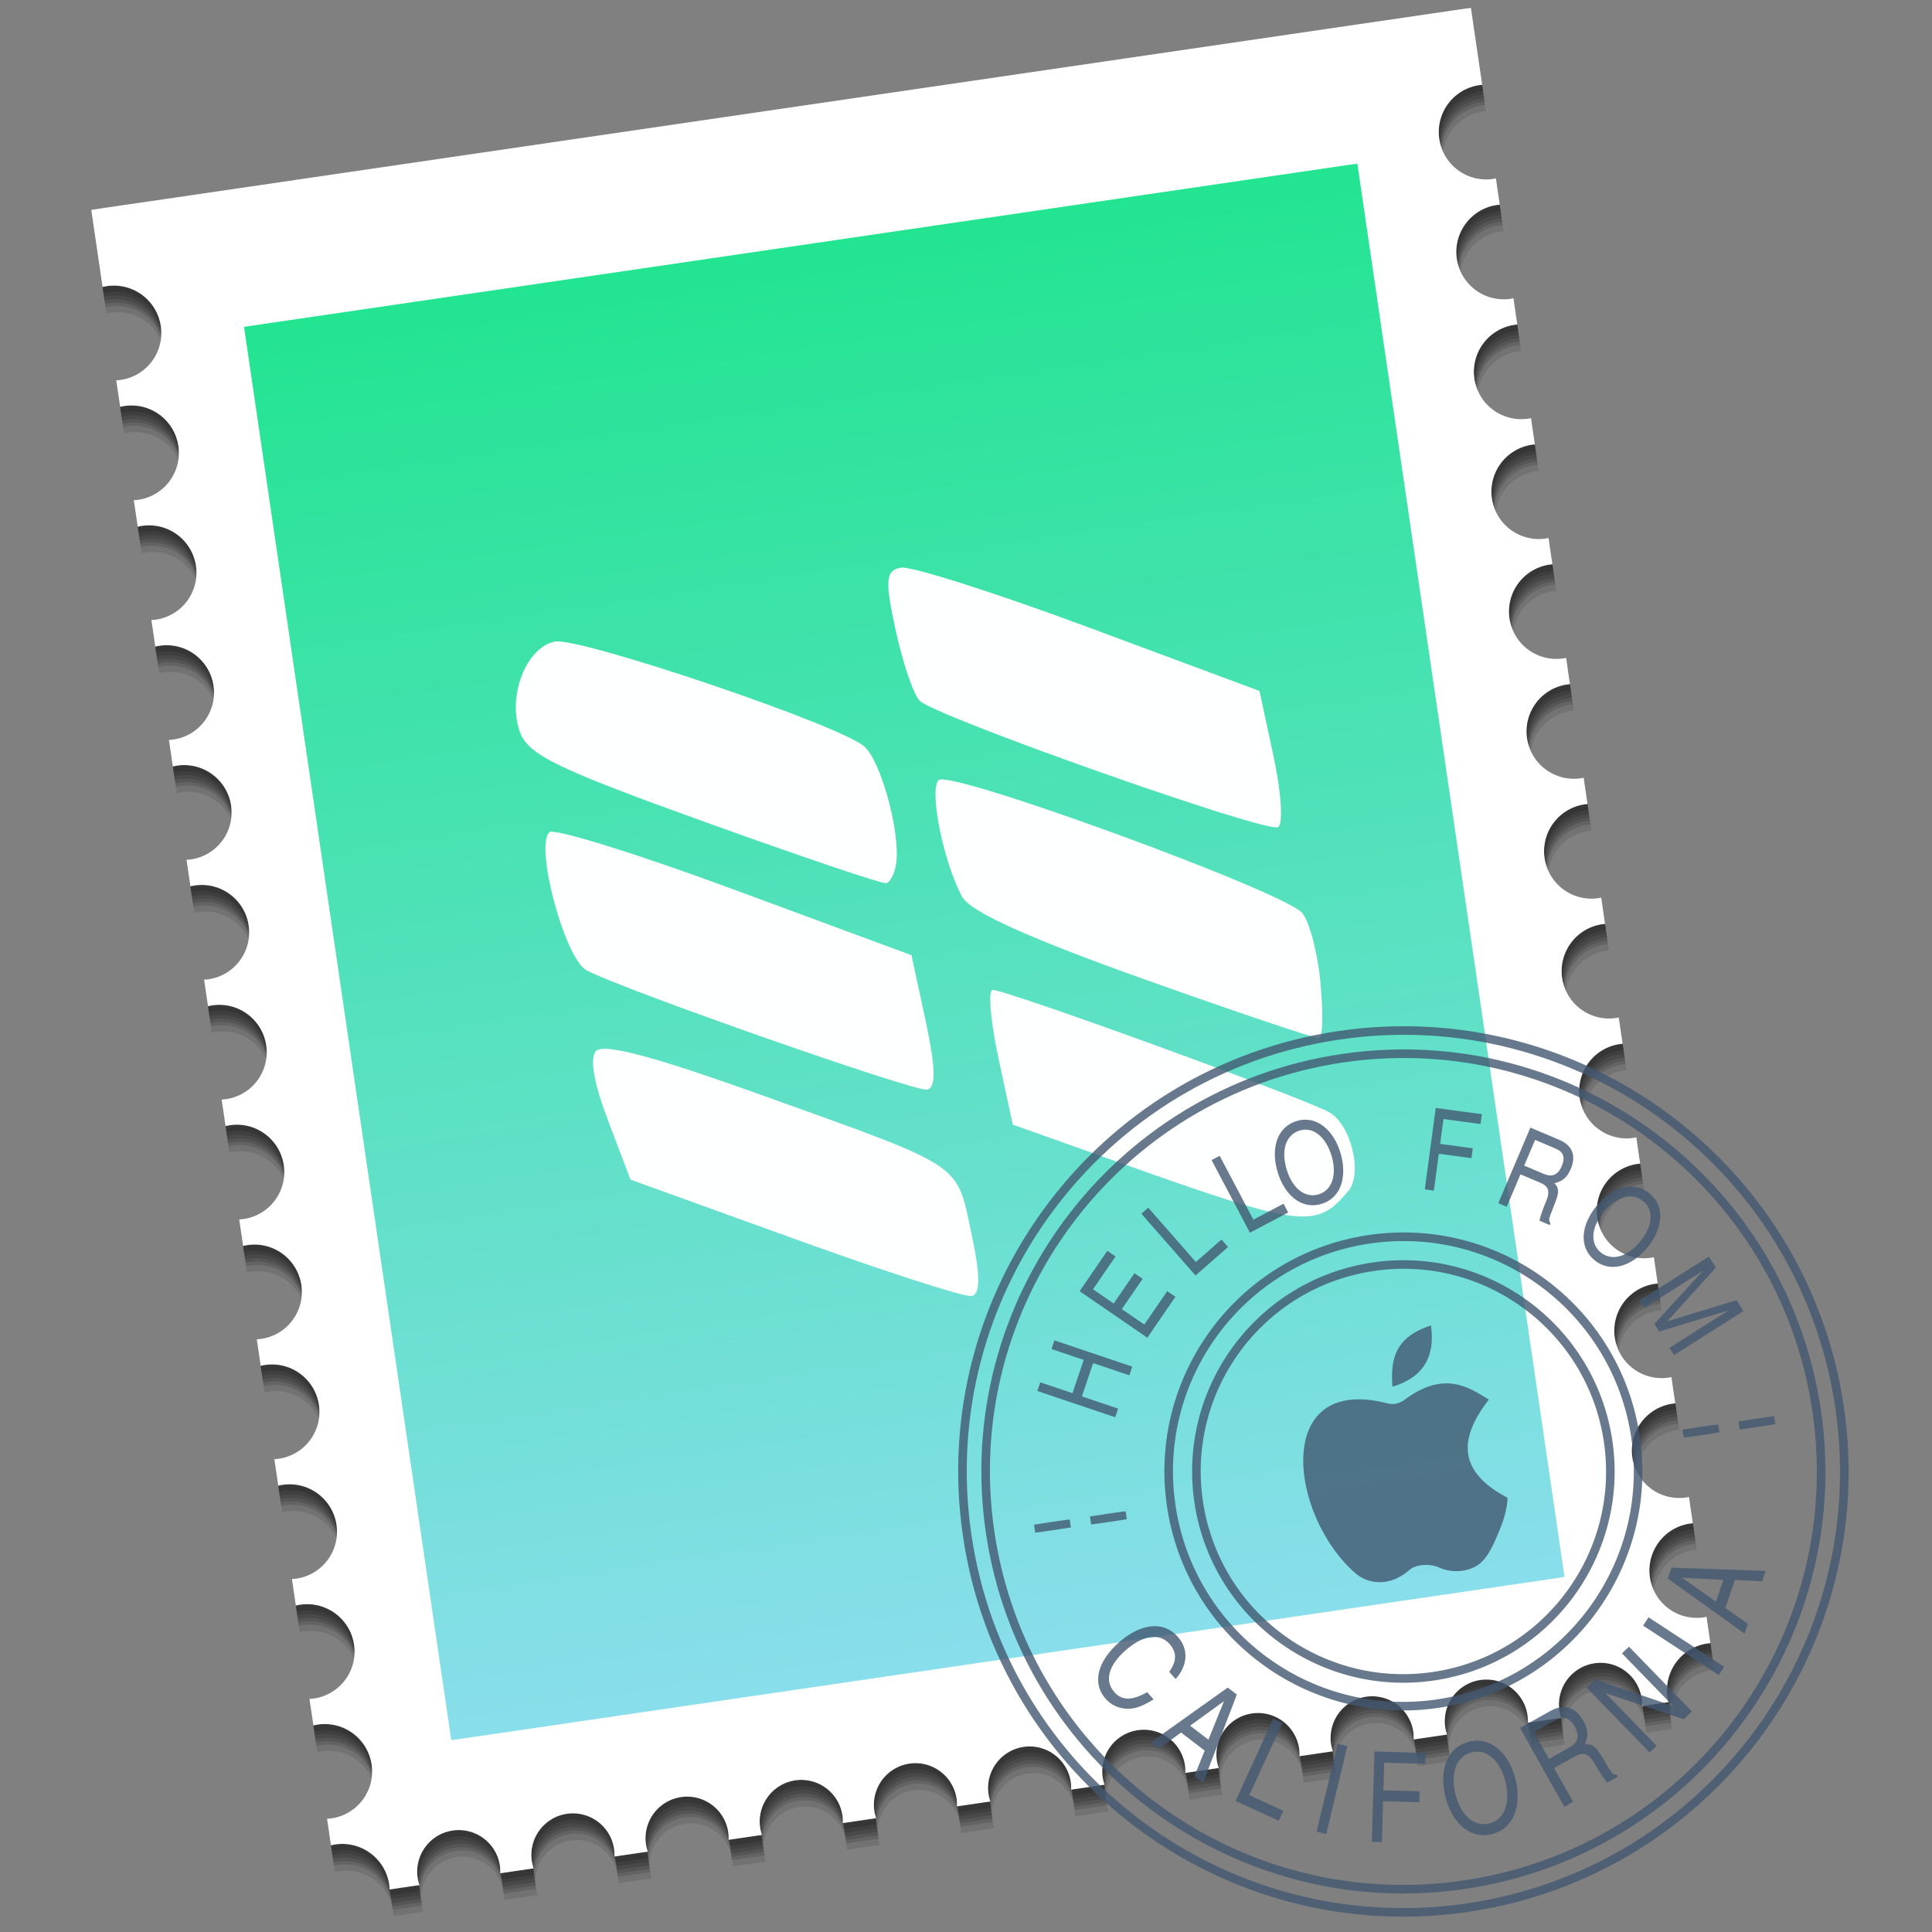
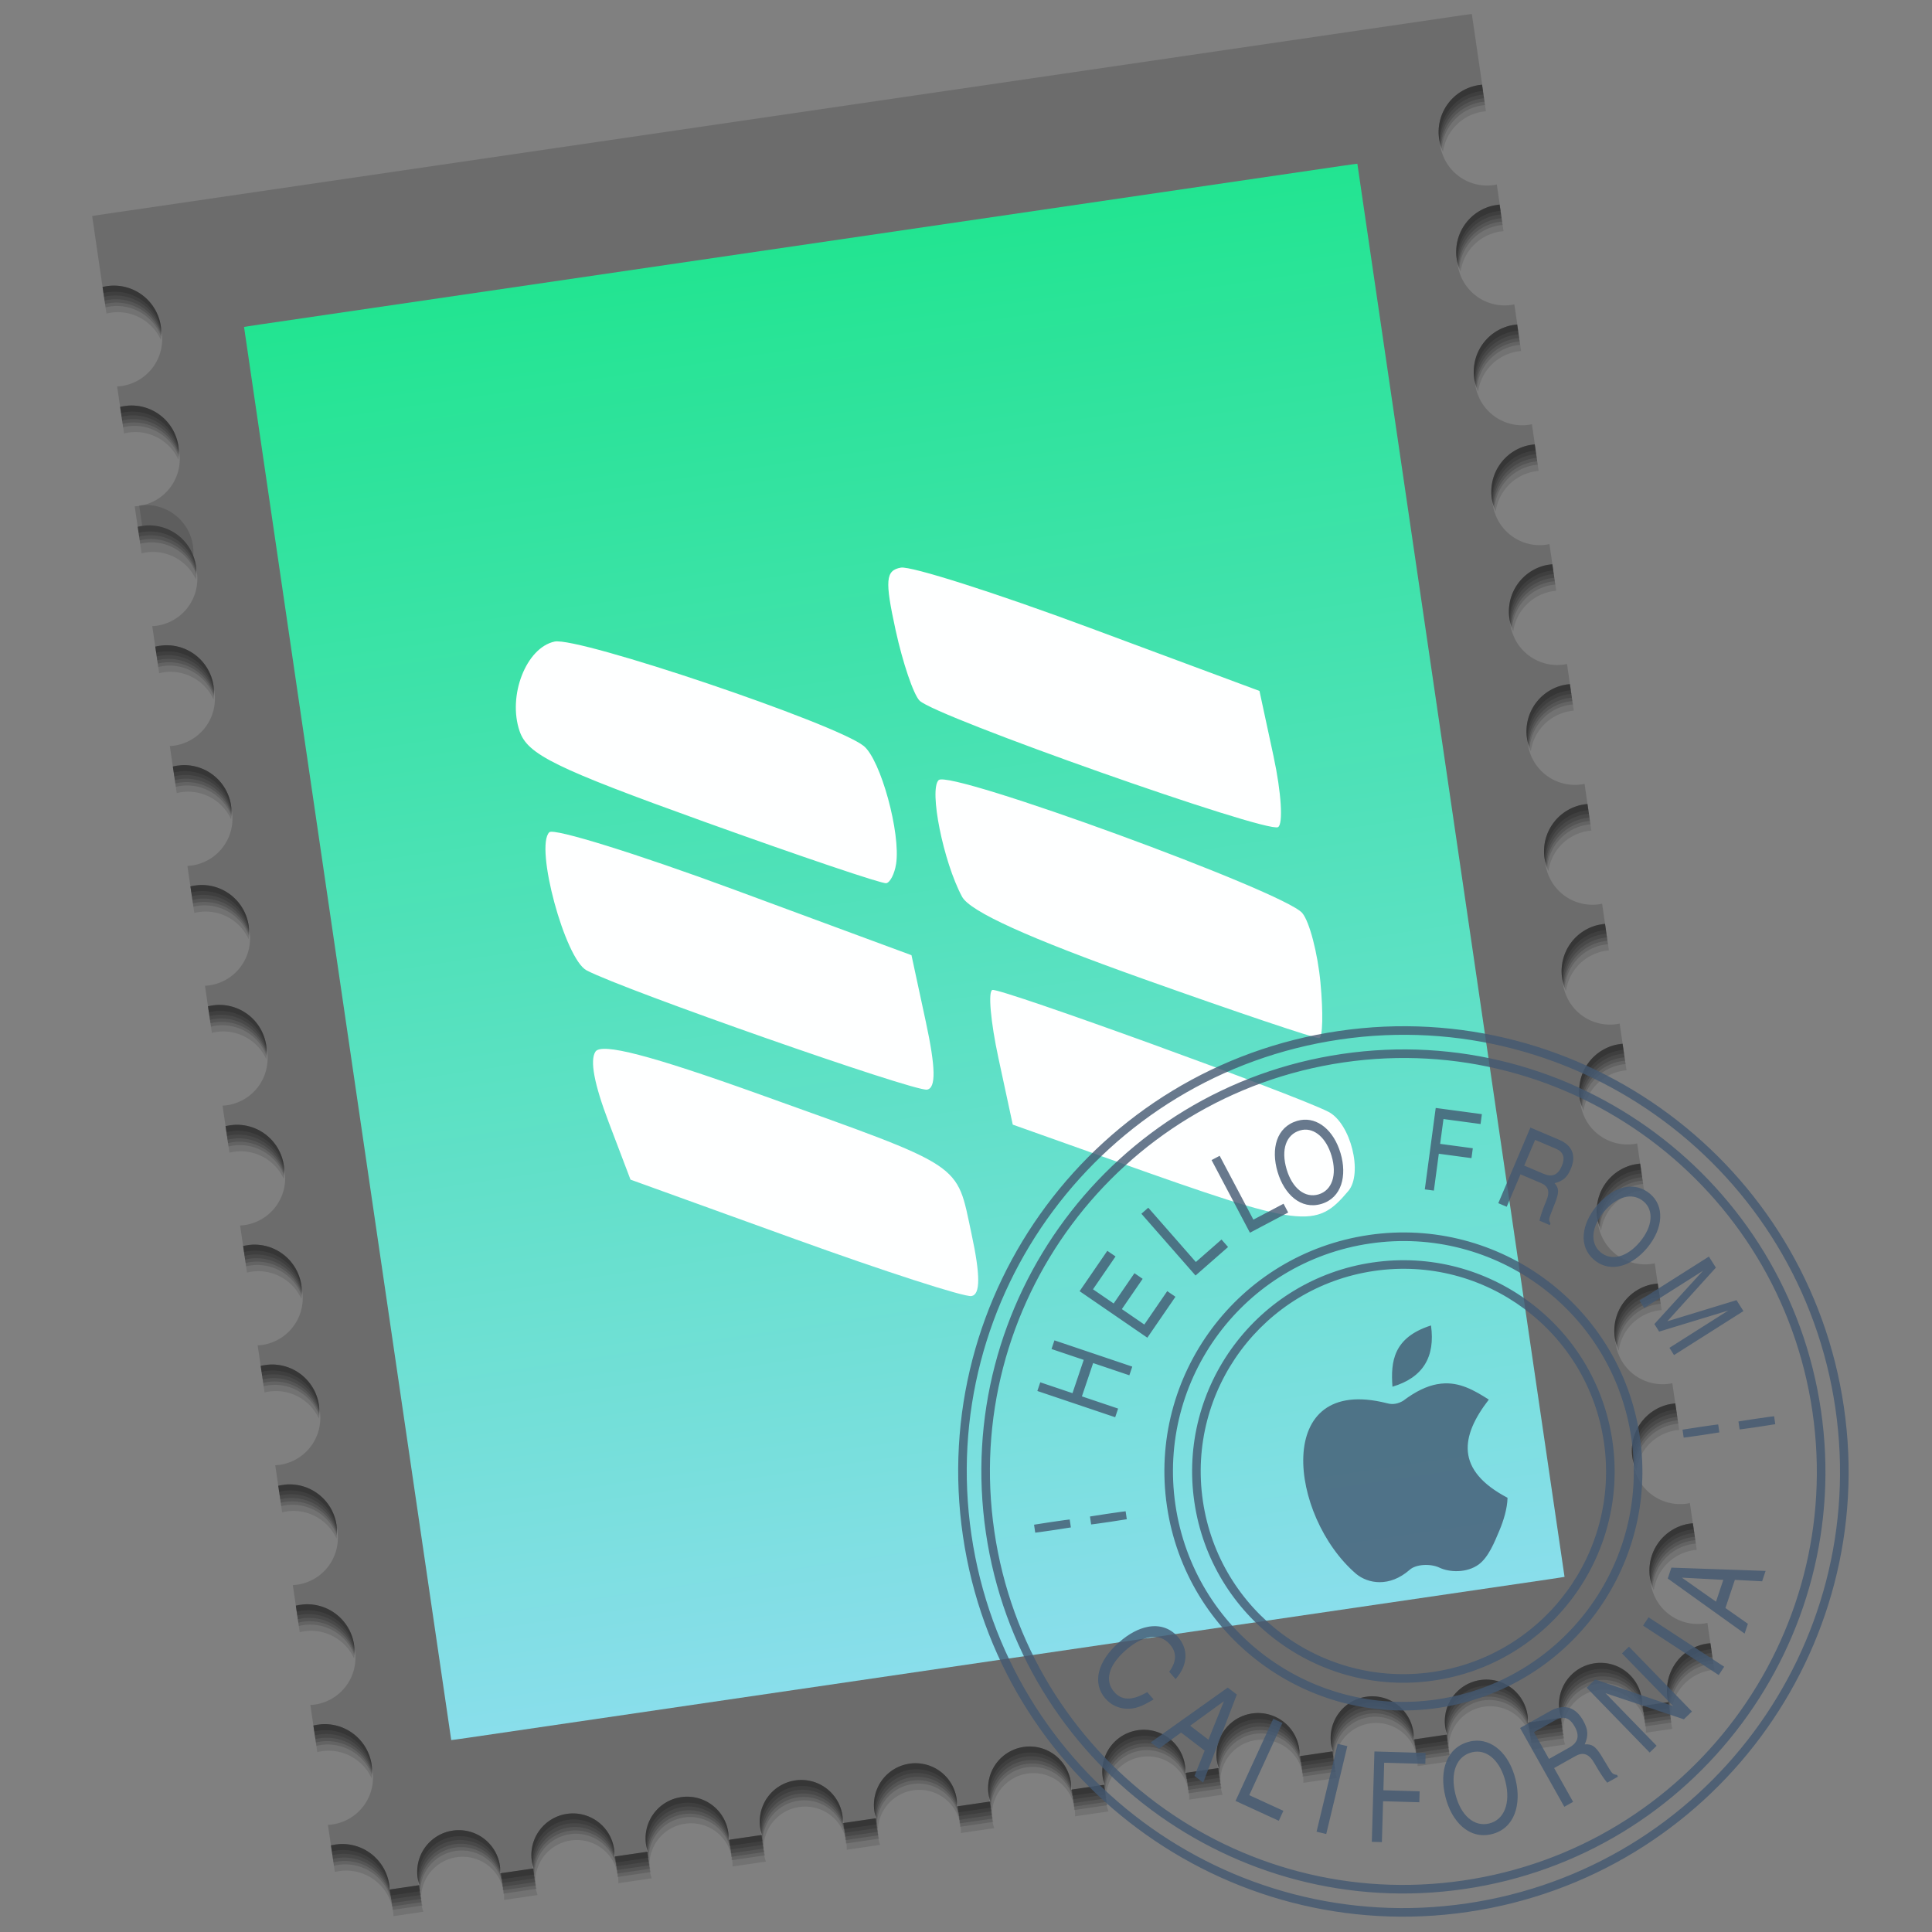
<svg xmlns="http://www.w3.org/2000/svg" xmlns:ns1="http://sodipodi.sourceforge.net/DTD/sodipodi-0.dtd" xmlns:ns2="http://www.inkscape.org/namespaces/inkscape" height="128" viewBox="0 0 128 128" width="128" version="1.1" id="svg425" ns1:docname="nylas.svg" ns2:version="0.92.4 5da689c313, 2019-01-14">
  <rect x="0" y="0" width="128" height="128" fill="#808080" stroke="none" />
  <defs id="defs429" />
  <ns1:namedview pagecolor="#ffffff" bordercolor="#666666" borderopacity="1" objecttolerance="10" gridtolerance="10" guidetolerance="10" ns2:pageopacity="0" ns2:pageshadow="2" ns2:window-width="1920" ns2:window-height="1031" id="namedview427" showgrid="false" ns2:zoom="3.6875" ns2:cx="-17.952498" ns2:cy="95.043549" ns2:window-x="0" ns2:window-y="26" ns2:window-maximized="1" ns2:current-layer="svg425" />
  <linearGradient id="a" gradientUnits="userSpaceOnUse" x1="51.458" x2="51.659" y1="23.679" y2="118.361">
    <stop offset="0" stop-color="#227ce4" id="stop2" style="stop-color:#22e491;stop-opacity:1" />
    <stop offset="1" stop-color="#89c3eb" id="stop4" style="stop-color:#89deeb;stop-opacity:1" />
  </linearGradient>
  <path d="m290.993-9.666c9.278-27.329 35.15-46.994 65.615-46.994 30.629 0 56.616 19.878 65.763 47.437" fill="none" id="path7" />
  <path d="m276.146 43.47c48.019 84.933 142.144 51.635 160.199.5" fill="none" id="path9" />
  <path d="m7.091 18.956a3.141 3.141 0 0 0 -.296.059l.132.901a3.141 3.141 0 0 1 .296-.059 3.141 3.141 0 0 1 3.46 2.203 3.141 3.141 0 0 0 -.029-.452 3.141 3.141 0 0 0 -3.563-2.652zm90.906-13.322a3.141 3.141 0 0 0 -2.652 3.563 3.141 3.141 0 0 0 .103.449 3.141 3.141 0 0 1 2.682-3.111 3.141 3.141 0 0 1 .192-.021l-.132-.901a3.141 3.141 0 0 0 -.192.021zm-89.742 21.264a3.141 3.141 0 0 0 -.296.059l.132.901a3.141 3.141 0 0 1 .296-.059 3.141 3.141 0 0 1 3.46 2.203 3.141 3.141 0 0 0 -.029-.452 3.141 3.141 0 0 0 -3.563-2.652zm90.906-13.322a3.141 3.141 0 0 0 -2.652 3.563 3.141 3.141 0 0 0 .103.449 3.141 3.141 0 0 1 2.682-3.111 3.141 3.141 0 0 1 .192-.021l-.132-.901a3.141 3.141 0 0 0 -.192.021zm-89.742 21.264a3.141 3.141 0 0 0 -.296.059l.132.901a3.141 3.141 0 0 1 .296-.059 3.141 3.141 0 0 1 3.46 2.203 3.141 3.141 0 0 0 -.029-.452 3.141 3.141 0 0 0 -3.563-2.652zm90.906-13.322a3.141 3.141 0 0 0 -2.652 3.563 3.141 3.141 0 0 0 .103.449 3.141 3.141 0 0 1 2.682-3.111 3.141 3.141 0 0 1 .192-.021l-.132-.901a3.141 3.141 0 0 0 -.192.021zm-89.742 21.264a3.141 3.141 0 0 0 -.296.059l.132.901a3.141 3.141 0 0 1 .296-.059 3.141 3.141 0 0 1 3.46 2.203 3.141 3.141 0 0 0 -.029-.452 3.141 3.141 0 0 0 -3.563-2.652zm90.906-13.322a3.141 3.141 0 0 0 -2.653 3.563 3.141 3.141 0 0 0 .103.449 3.141 3.141 0 0 1 2.682-3.111 3.141 3.141 0 0 1 .192-.021l-.132-.901a3.141 3.141 0 0 0 -.192.021zm-89.742 21.264a3.141 3.141 0 0 0 -.296.059l.132.901a3.141 3.141 0 0 1 .296-.059 3.141 3.141 0 0 1 3.46 2.203 3.141 3.141 0 0 0 -.029-.452 3.141 3.141 0 0 0 -3.563-2.652zm90.906-13.322a3.141 3.141 0 0 0 -2.652 3.563 3.141 3.141 0 0 0 .103.449 3.141 3.141 0 0 1 2.682-3.111 3.141 3.141 0 0 1 .192-.021l-.132-.901a3.141 3.141 0 0 0 -.192.021zm-89.742 21.264a3.141 3.141 0 0 0 -.296.059l.132.901a3.141 3.141 0 0 1 .296-.059 3.141 3.141 0 0 1 3.461 2.203 3.141 3.141 0 0 0 -.029-.452 3.141 3.141 0 0 0 -3.563-2.652zm90.906-13.322a3.141 3.141 0 0 0 -2.652 3.563 3.141 3.141 0 0 0 .103.449 3.141 3.141 0 0 1 2.682-3.111 3.141 3.141 0 0 1 .192-.021l-.132-.901a3.141 3.141 0 0 0 -.192.021zm-89.742 21.265a3.141 3.141 0 0 0 -.296.059l.132.9a3.141 3.141 0 0 1 .296-.059 3.141 3.141 0 0 1 3.46 2.203 3.141 3.141 0 0 0 -.029-.451 3.141 3.141 0 0 0 -3.563-2.652zm90.906-13.322a3.141 3.141 0 0 0 -2.652 3.563 3.141 3.141 0 0 0 .103.448 3.141 3.141 0 0 1 2.682-3.111 3.141 3.141 0 0 1 .192-.021l-.132-.901a3.141 3.141 0 0 0 -.192.022zm-89.742 21.264a3.141 3.141 0 0 0 -.296.059l.132.9a3.141 3.141 0 0 1 .296-.059 3.141 3.141 0 0 1 3.461 2.203 3.141 3.141 0 0 0 -.029-.451 3.141 3.141 0 0 0 -3.563-2.652zm90.906-13.322a3.141 3.141 0 0 0 -2.652 3.563 3.141 3.141 0 0 0 .103.448 3.141 3.141 0 0 1 2.682-3.111 3.141 3.141 0 0 1 .192-.021l-.132-.9a3.141 3.141 0 0 0 -.192.021zm-89.742 21.264a3.141 3.141 0 0 0 -.296.059l.132.9a3.141 3.141 0 0 1 .296-.059 3.141 3.141 0 0 1 3.461 2.203 3.141 3.141 0 0 0 -.029-.452 3.141 3.141 0 0 0 -3.563-2.652zm90.906-13.322a3.141 3.141 0 0 0 -2.653 3.563 3.141 3.141 0 0 0 .103.449 3.141 3.141 0 0 1 2.682-3.111 3.141 3.141 0 0 1 .192-.021l-.132-.9a3.141 3.141 0 0 0 -.192.021zm-89.742 21.264a3.141 3.141 0 0 0 -.296.059l.132.9a3.141 3.141 0 0 1 .296-.059 3.141 3.141 0 0 1 3.461 2.203 3.141 3.141 0 0 0 -.029-.451 3.141 3.141 0 0 0 -3.563-2.652zm90.906-13.322a3.141 3.141 0 0 0 -2.652 3.563 3.141 3.141 0 0 0 .103.449 3.141 3.141 0 0 1 2.682-3.112 3.141 3.141 0 0 1 .192-.021l-.132-.9a3.141 3.141 0 0 0 -.192.021zm-89.742 21.264a3.141 3.141 0 0 0 -.296.059l.132.9a3.141 3.141 0 0 1 .296-.059 3.141 3.141 0 0 1 3.461 2.203 3.141 3.141 0 0 0 -.029-.451 3.141 3.141 0 0 0 -3.563-2.652zm90.906-13.322a3.141 3.141 0 0 0 -2.652 3.563 3.141 3.141 0 0 0 .103.449 3.141 3.141 0 0 1 2.682-3.112 3.141 3.141 0 0 1 .192-.021l-.132-.9a3.141 3.141 0 0 0 -.192.021zm-89.742 21.264a3.141 3.141 0 0 0 -.296.059l.132.9a3.141 3.141 0 0 1 .296-.059 3.141 3.141 0 0 1 3.461 2.203 3.141 3.141 0 0 0 -.029-.451 3.141 3.141 0 0 0 -3.563-2.652zm90.906-13.322a3.141 3.141 0 0 0 -2.652 3.563 3.141 3.141 0 0 0 .103.448 3.141 3.141 0 0 1 2.682-3.111 3.141 3.141 0 0 1 .192-.021l-.132-.9a3.141 3.141 0 0 0 -.192.021zm-89.742 21.264a3.141 3.141 0 0 0 -.296.059l.132.9a3.141 3.141 0 0 1 .296-.059 3.141 3.141 0 0 1 3.46 2.203 3.141 3.141 0 0 0 -.029-.451 3.141 3.141 0 0 0 -3.563-2.652zm90.906-13.322a3.141 3.141 0 0 0 -2.652 3.563 3.141 3.141 0 0 0 .103.449 3.141 3.141 0 0 1 2.682-3.112 3.141 3.141 0 0 1 .192-.021l-.132-.9a3.141 3.141 0 0 0 -.192.021zm-89.742 21.264a3.141 3.141 0 0 0 -.296.059l.132.9a3.141 3.141 0 0 1 .296-.059 3.141 3.141 0 0 1 3.563 2.652 3.141 3.141 0 0 1 .027.332l1.977-.29a2.754 2.754 0 0 1 -.121-.492 2.754 2.754 0 0 1 -.025-.407l-1.963.288a3.141 3.141 0 0 0 -.027-.332 3.141 3.141 0 0 0 -3.563-2.652zm90.906-13.322a3.141 3.141 0 0 0 -2.653 3.563 3.141 3.141 0 0 0 .066.326l-1.733.254a2.754 2.754 0 0 1 .091.397 2.754 2.754 0 0 1 .025.506l1.749-.256a3.141 3.141 0 0 1 -.066-.326 3.141 3.141 0 0 1 2.653-3.563 3.141 3.141 0 0 1 .192-.021l-.132-.9a3.141 3.141 0 0 0 -.192.021zm-83.133 12.4a2.754 2.754 0 0 0 -2.326 3.124 2.754 2.754 0 0 0 .106.443 2.754 2.754 0 0 1 2.351-2.667 2.754 2.754 0 0 1 3.018 1.871 2.754 2.754 0 0 0 -.025-.446 2.754 2.754 0 0 0 -3.124-2.326zm7.565-1.109a2.754 2.754 0 0 0 -2.326 3.124 2.754 2.754 0 0 0 .106.443 2.754 2.754 0 0 1 2.351-2.667 2.754 2.754 0 0 1 3.018 1.871 2.754 2.754 0 0 0 -.025-.446 2.754 2.754 0 0 0 -3.124-2.326zm7.565-1.109a2.754 2.754 0 0 0 -2.326 3.124 2.754 2.754 0 0 0 .106.443 2.754 2.754 0 0 1 2.351-2.667 2.754 2.754 0 0 1 3.018 1.871 2.754 2.754 0 0 0 -.025-.446 2.754 2.754 0 0 0 -3.124-2.326zm7.565-1.109a2.754 2.754 0 0 0 -2.326 3.124 2.754 2.754 0 0 0 .106.443 2.754 2.754 0 0 1 2.351-2.667 2.754 2.754 0 0 1 3.018 1.871 2.754 2.754 0 0 0 -.025-.446 2.754 2.754 0 0 0 -3.124-2.326zm7.565-1.109a2.754 2.754 0 0 0 -2.326 3.124 2.754 2.754 0 0 0 .106.443 2.754 2.754 0 0 1 2.351-2.667 2.754 2.754 0 0 1 3.018 1.871 2.754 2.754 0 0 0 -.025-.446 2.754 2.754 0 0 0 -3.124-2.326zm7.565-1.109a2.754 2.754 0 0 0 -2.326 3.124 2.754 2.754 0 0 0 .106.443 2.754 2.754 0 0 1 2.351-2.667 2.754 2.754 0 0 1 3.018 1.871 2.754 2.754 0 0 0 -.025-.446 2.754 2.754 0 0 0 -3.124-2.326zm7.565-1.109a2.754 2.754 0 0 0 -2.326 3.124 2.754 2.754 0 0 0 .106.443 2.754 2.754 0 0 1 2.351-2.667 2.754 2.754 0 0 1 3.018 1.871 2.754 2.754 0 0 0 -.025-.446 2.754 2.754 0 0 0 -3.124-2.326zm7.565-1.109a2.754 2.754 0 0 0 -2.326 3.124 2.754 2.754 0 0 0 .106.443 2.754 2.754 0 0 1 2.351-2.667 2.754 2.754 0 0 1 3.018 1.871 2.754 2.754 0 0 0 -.025-.446 2.754 2.754 0 0 0 -3.124-2.326zm7.565-1.109a2.754 2.754 0 0 0 -2.326 3.124 2.754 2.754 0 0 0 .106.443 2.754 2.754 0 0 1 2.351-2.667 2.754 2.754 0 0 1 3.018 1.871 2.754 2.754 0 0 0 -.025-.446 2.754 2.754 0 0 0 -3.124-2.326zm7.565-1.109a2.754 2.754 0 0 0 -2.326 3.124 2.754 2.754 0 0 0 .106.443 2.754 2.754 0 0 1 2.351-2.667 2.754 2.754 0 0 1 3.018 1.871 2.754 2.754 0 0 0 -.025-.446 2.754 2.754 0 0 0 -3.124-2.326zm7.565-1.109a2.754 2.754 0 0 0 -2.326 3.124 2.754 2.754 0 0 0 .106.443 2.754 2.754 0 0 1 2.351-2.667 2.754 2.754 0 0 1 3.018 1.871 2.754 2.754 0 0 0 -.025-.446 2.754 2.754 0 0 0 -3.124-2.326zm-72.484 13.915a2.754 2.754 0 0 1 .091.397 2.754 2.754 0 0 1 .025.506l2.211-.324a2.754 2.754 0 0 1 -.121-.492 2.754 2.754 0 0 1 -.025-.407zm7.565-1.109a2.754 2.754 0 0 1 .091.397 2.754 2.754 0 0 1 .025.506l2.21-.324a2.754 2.754 0 0 1 -.121-.492 2.754 2.754 0 0 1 -.025-.407zm7.565-1.109a2.754 2.754 0 0 1 .091.397 2.754 2.754 0 0 1 .025.506l2.211-.324a2.754 2.754 0 0 1 -.121-.492 2.754 2.754 0 0 1 -.025-.407zm7.565-1.109a2.754 2.754 0 0 1 .091.397 2.754 2.754 0 0 1 .025.506l2.21-.324a2.754 2.754 0 0 1 -.121-.492 2.754 2.754 0 0 1 -.025-.407zm7.565-1.109a2.754 2.754 0 0 1 .091.397 2.754 2.754 0 0 1 .025.506l2.211-.324a2.754 2.754 0 0 1 -.121-.492 2.754 2.754 0 0 1 -.025-.407zm7.565-1.109a2.754 2.754 0 0 1 .091.397 2.754 2.754 0 0 1 .025.506l2.211-.324a2.754 2.754 0 0 1 -.121-.492 2.754 2.754 0 0 1 -.025-.407zm7.565-1.109a2.754 2.754 0 0 1 .091.397 2.754 2.754 0 0 1 .025.506l2.21-.324a2.754 2.754 0 0 1 -.121-.492 2.754 2.754 0 0 1 -.025-.407zm7.565-1.109a2.754 2.754 0 0 1 .091.397 2.754 2.754 0 0 1 .025.506l2.211-.324a2.754 2.754 0 0 1 -.121-.492 2.754 2.754 0 0 1 -.025-.407zm7.565-1.109a2.754 2.754 0 0 1 .091.397 2.754 2.754 0 0 1 .025.506l2.21-.324a2.754 2.754 0 0 1 -.121-.492 2.754 2.754 0 0 1 -.025-.407zm7.565-1.109a2.754 2.754 0 0 1 .091.397 2.754 2.754 0 0 1 .025.506l2.211-.324a2.754 2.754 0 0 1 -.121-.492 2.754 2.754 0 0 1 -.025-.407z" fill-opacity=".144" stroke-width=".284" id="path11" />
  <path d="m7.091 18.956a3.141 3.141 0 0 0 -.296.059l.165 1.125a3.141 3.141 0 0 1 .296-.059 3.141 3.141 0 0 1 3.427 2.095 3.141 3.141 0 0 0 -.029-.568 3.141 3.141 0 0 0 -3.563-2.652zm90.906-13.322a3.141 3.141 0 0 0 -2.652 3.563 3.141 3.141 0 0 0 .136.558 3.141 3.141 0 0 1 2.681-2.996 3.141 3.141 0 0 1 .192-.021l-.165-1.125a3.141 3.141 0 0 0 -.192.021zm-89.742 21.264a3.141 3.141 0 0 0 -.296.059l.165 1.125a3.141 3.141 0 0 1 .296-.059 3.141 3.141 0 0 1 3.427 2.095 3.141 3.141 0 0 0 -.029-.568 3.141 3.141 0 0 0 -3.563-2.652zm90.906-13.322a3.141 3.141 0 0 0 -2.652 3.563 3.141 3.141 0 0 0 .136.558 3.141 3.141 0 0 1 2.681-2.996 3.141 3.141 0 0 1 .192-.021l-.165-1.125a3.141 3.141 0 0 0 -.192.021zm-89.742 21.264a3.141 3.141 0 0 0 -.296.059l.165 1.125a3.141 3.141 0 0 1 .296-.059 3.141 3.141 0 0 1 3.427 2.095 3.141 3.141 0 0 0 -.029-.568 3.141 3.141 0 0 0 -3.563-2.652zm90.906-13.322a3.141 3.141 0 0 0 -2.652 3.563 3.141 3.141 0 0 0 .136.558 3.141 3.141 0 0 1 2.681-2.996 3.141 3.141 0 0 1 .192-.021l-.165-1.125a3.141 3.141 0 0 0 -.192.021zm-89.742 21.264a3.141 3.141 0 0 0 -.296.059l.165 1.125a3.141 3.141 0 0 1 .296-.058 3.141 3.141 0 0 1 3.427 2.095 3.141 3.141 0 0 0 -.029-.568 3.141 3.141 0 0 0 -3.563-2.652zm90.906-13.322a3.141 3.141 0 0 0 -2.653 3.563 3.141 3.141 0 0 0 .136.558 3.141 3.141 0 0 1 2.681-2.996 3.141 3.141 0 0 1 .192-.021l-.165-1.125a3.141 3.141 0 0 0 -.192.021zm-89.742 21.264a3.141 3.141 0 0 0 -.296.059l.165 1.125a3.141 3.141 0 0 1 .296-.059 3.141 3.141 0 0 1 3.427 2.095 3.141 3.141 0 0 0 -.029-.568 3.141 3.141 0 0 0 -3.563-2.652zm90.906-13.322a3.141 3.141 0 0 0 -2.652 3.563 3.141 3.141 0 0 0 .136.558 3.141 3.141 0 0 1 2.681-2.996 3.141 3.141 0 0 1 .192-.021l-.165-1.125a3.141 3.141 0 0 0 -.192.021zm-89.742 21.264a3.141 3.141 0 0 0 -.296.059l.165 1.125a3.141 3.141 0 0 1 .296-.059 3.141 3.141 0 0 1 3.427 2.095 3.141 3.141 0 0 0 -.029-.568 3.141 3.141 0 0 0 -3.563-2.652zm90.906-13.322a3.141 3.141 0 0 0 -2.652 3.563 3.141 3.141 0 0 0 .136.558 3.141 3.141 0 0 1 2.681-2.996 3.141 3.141 0 0 1 .192-.021l-.165-1.125a3.141 3.141 0 0 0 -.192.021zm-89.742 21.265a3.141 3.141 0 0 0 -.296.059l.165 1.125a3.141 3.141 0 0 1 .296-.059 3.141 3.141 0 0 1 3.427 2.095 3.141 3.141 0 0 0 -.029-.567 3.141 3.141 0 0 0 -3.563-2.652zm90.906-13.322a3.141 3.141 0 0 0 -2.652 3.563 3.141 3.141 0 0 0 .136.557 3.141 3.141 0 0 1 2.681-2.996 3.141 3.141 0 0 1 .192-.022l-.165-1.125a3.141 3.141 0 0 0 -.192.022zm-89.742 21.264a3.141 3.141 0 0 0 -.296.059l.165 1.125a3.141 3.141 0 0 1 .296-.059 3.141 3.141 0 0 1 3.427 2.095 3.141 3.141 0 0 0 -.029-.567 3.141 3.141 0 0 0 -3.563-2.652zm90.906-13.322a3.141 3.141 0 0 0 -2.652 3.563 3.141 3.141 0 0 0 .136.557 3.141 3.141 0 0 1 2.681-2.996 3.141 3.141 0 0 1 .192-.021l-.165-1.125a3.141 3.141 0 0 0 -.192.021zm-89.742 21.264a3.141 3.141 0 0 0 -.296.059l.165 1.125a3.141 3.141 0 0 1 .296-.059 3.141 3.141 0 0 1 3.427 2.095 3.141 3.141 0 0 0 -.029-.568 3.141 3.141 0 0 0 -3.563-2.652zm90.906-13.322a3.141 3.141 0 0 0 -2.653 3.563 3.141 3.141 0 0 0 .136.557 3.141 3.141 0 0 1 2.681-2.995 3.141 3.141 0 0 1 .192-.021l-.165-1.125a3.141 3.141 0 0 0 -.192.021zm-89.742 21.264a3.141 3.141 0 0 0 -.296.059l.165 1.125a3.141 3.141 0 0 1 .296-.059 3.141 3.141 0 0 1 3.427 2.095 3.141 3.141 0 0 0 -.029-.567 3.141 3.141 0 0 0 -3.563-2.652zm90.906-13.322a3.141 3.141 0 0 0 -2.652 3.563 3.141 3.141 0 0 0 .136.557 3.141 3.141 0 0 1 2.681-2.996 3.141 3.141 0 0 1 .192-.021l-.165-1.125a3.141 3.141 0 0 0 -.192.021zm-89.742 21.264a3.141 3.141 0 0 0 -.296.059l.165 1.125a3.141 3.141 0 0 1 .296-.059 3.141 3.141 0 0 1 3.427 2.095 3.141 3.141 0 0 0 -.029-.567 3.141 3.141 0 0 0 -3.563-2.652zm90.906-13.322a3.141 3.141 0 0 0 -2.652 3.563 3.141 3.141 0 0 0 .136.557 3.141 3.141 0 0 1 2.681-2.996 3.141 3.141 0 0 1 .192-.021l-.165-1.125a3.141 3.141 0 0 0 -.192.021zm-89.742 21.264a3.141 3.141 0 0 0 -.296.059l.165 1.125a3.141 3.141 0 0 1 .296-.059 3.141 3.141 0 0 1 3.427 2.095 3.141 3.141 0 0 0 -.029-.567 3.141 3.141 0 0 0 -3.563-2.652zm90.906-13.322a3.141 3.141 0 0 0 -2.652 3.563 3.141 3.141 0 0 0 .136.556 3.141 3.141 0 0 1 2.681-2.995 3.141 3.141 0 0 1 .192-.021l-.165-1.125a3.141 3.141 0 0 0 -.192.021zm-89.742 21.264a3.141 3.141 0 0 0 -.296.059l.165 1.125a3.141 3.141 0 0 1 .296-.059 3.141 3.141 0 0 1 3.427 2.095 3.141 3.141 0 0 0 -.029-.567 3.141 3.141 0 0 0 -3.563-2.652zm90.906-13.322a3.141 3.141 0 0 0 -2.652 3.563 3.141 3.141 0 0 0 .136.557 3.141 3.141 0 0 1 2.681-2.996 3.141 3.141 0 0 1 .192-.021l-.165-1.125a3.141 3.141 0 0 0 -.192.021zm-89.742 21.264a3.141 3.141 0 0 0 -.296.059l.165 1.125a3.141 3.141 0 0 1 .296-.059 3.141 3.141 0 0 1 3.563 2.652 3.141 3.141 0 0 1 .027.332l1.977-.29a2.754 2.754 0 0 1 -.121-.492 2.754 2.754 0 0 1 2.326-3.124 2.754 2.754 0 0 1 3.124 2.326 2.754 2.754 0 0 1 .025.506l2.211-.324a2.754 2.754 0 0 1 -.121-.492 2.754 2.754 0 0 1 2.326-3.124 2.754 2.754 0 0 1 3.124 2.326 2.754 2.754 0 0 1 .025.506l2.21-.324a2.754 2.754 0 0 1 -.121-.492 2.754 2.754 0 0 1 2.326-3.124 2.754 2.754 0 0 1 3.124 2.326 2.754 2.754 0 0 1 .025.506l2.211-.324a2.754 2.754 0 0 1 -.121-.492 2.754 2.754 0 0 1 2.326-3.124 2.754 2.754 0 0 1 3.124 2.326 2.754 2.754 0 0 1 .025.506l2.21-.324a2.754 2.754 0 0 1 -.121-.492 2.754 2.754 0 0 1 2.326-3.124 2.754 2.754 0 0 1 3.124 2.326 2.754 2.754 0 0 1 .025.506l2.211-.324a2.754 2.754 0 0 1 -.121-.492 2.754 2.754 0 0 1 2.326-3.124 2.754 2.754 0 0 1 3.124 2.326 2.754 2.754 0 0 1 .025.506l2.211-.324a2.754 2.754 0 0 1 -.121-.492 2.754 2.754 0 0 1 2.326-3.124 2.754 2.754 0 0 1 3.124 2.326 2.754 2.754 0 0 1 .025.506l2.21-.324a2.754 2.754 0 0 1 -.121-.492 2.754 2.754 0 0 1 2.326-3.124 2.754 2.754 0 0 1 3.124 2.326 2.754 2.754 0 0 1 .025.506l2.211-.324a2.754 2.754 0 0 1 -.121-.492 2.754 2.754 0 0 1 2.326-3.124 2.754 2.754 0 0 1 3.124 2.326 2.754 2.754 0 0 1 .025.506l2.21-.324a2.754 2.754 0 0 1 -.121-.492 2.754 2.754 0 0 1 2.326-3.124 2.754 2.754 0 0 1 3.124 2.326 2.754 2.754 0 0 1 .025.506l2.211-.324a2.754 2.754 0 0 1 -.121-.492 2.754 2.754 0 0 1 2.326-3.124 2.754 2.754 0 0 1 3.124 2.326 2.754 2.754 0 0 1 .025.506l1.749-.256a3.141 3.141 0 0 1 -.066-.326 3.141 3.141 0 0 1 2.653-3.563 3.141 3.141 0 0 1 .192-.021l-.165-1.125a3.141 3.141 0 0 0 -.192.021 3.141 3.141 0 0 0 -2.653 3.563 3.141 3.141 0 0 0 .066.326l-1.749.256a2.754 2.754 0 0 0 -.025-.506 2.754 2.754 0 0 0 -3.124-2.326 2.754 2.754 0 0 0 -2.326 3.124 2.754 2.754 0 0 0 .121.492l-2.211.324a2.754 2.754 0 0 0 -.025-.506 2.754 2.754 0 0 0 -3.124-2.326 2.754 2.754 0 0 0 -2.326 3.124 2.754 2.754 0 0 0 .121.492l-2.21.324a2.754 2.754 0 0 0 -.025-.506 2.754 2.754 0 0 0 -3.124-2.326 2.754 2.754 0 0 0 -2.326 3.124 2.754 2.754 0 0 0 .121.492l-2.211.324a2.754 2.754 0 0 0 -.025-.506 2.754 2.754 0 0 0 -3.124-2.326 2.754 2.754 0 0 0 -2.326 3.124 2.754 2.754 0 0 0 .121.492l-2.21.324a2.754 2.754 0 0 0 -.025-.506 2.754 2.754 0 0 0 -3.124-2.326 2.754 2.754 0 0 0 -2.326 3.124 2.754 2.754 0 0 0 .121.492l-2.211.324a2.754 2.754 0 0 0 -.025-.506 2.754 2.754 0 0 0 -3.124-2.326 2.754 2.754 0 0 0 -2.326 3.124 2.754 2.754 0 0 0 .121.492l-2.211.324a2.754 2.754 0 0 0 -.025-.506 2.754 2.754 0 0 0 -3.124-2.326 2.754 2.754 0 0 0 -2.326 3.124 2.754 2.754 0 0 0 .121.492l-2.21.324a2.754 2.754 0 0 0 -.025-.506 2.754 2.754 0 0 0 -3.124-2.326 2.754 2.754 0 0 0 -2.326 3.124 2.754 2.754 0 0 0 .121.492l-2.211.324a2.754 2.754 0 0 0 -.025-.506 2.754 2.754 0 0 0 -3.124-2.326 2.754 2.754 0 0 0 -2.326 3.124 2.754 2.754 0 0 0 .121.492l-2.21.324a2.754 2.754 0 0 0 -.025-.506 2.754 2.754 0 0 0 -3.124-2.326 2.754 2.754 0 0 0 -2.326 3.124 2.754 2.754 0 0 0 .121.492l-2.211.324a2.754 2.754 0 0 0 -.025-.506 2.754 2.754 0 0 0 -3.124-2.326 2.754 2.754 0 0 0 -2.326 3.124 2.754 2.754 0 0 0 .121.492l-1.977.29a3.141 3.141 0 0 0 -.027-.332 3.141 3.141 0 0 0 -3.563-2.652z" fill-opacity=".141" stroke-width=".284" id="path13" />
-   <path d="m7.091 18.956a3.141 3.141 0 0 0 -.296.059l.198 1.349a3.141 3.141 0 0 1 .296-.059 3.141 3.141 0 0 1 3.387 1.992 3.141 3.141 0 0 0 -.022-.688 3.141 3.141 0 0 0 -3.563-2.652zm90.906-13.322a3.141 3.141 0 0 0 -2.652 3.563 3.141 3.141 0 0 0 .176.661 3.141 3.141 0 0 1 2.674-2.875 3.141 3.141 0 0 1 .192-.021l-.198-1.349a3.141 3.141 0 0 0 -.192.021zm-89.742 21.264a3.141 3.141 0 0 0 -.296.059l.198 1.349a3.141 3.141 0 0 1 .296-.059 3.141 3.141 0 0 1 3.387 1.992 3.141 3.141 0 0 0 -.022-.688 3.141 3.141 0 0 0 -3.563-2.652zm90.906-13.322a3.141 3.141 0 0 0 -2.652 3.563 3.141 3.141 0 0 0 .176.661 3.141 3.141 0 0 1 2.674-2.875 3.141 3.141 0 0 1 .192-.021l-.198-1.349a3.141 3.141 0 0 0 -.192.021zm-89.742 21.264a3.141 3.141 0 0 0 -.296.059l.198 1.349a3.141 3.141 0 0 1 .296-.059 3.141 3.141 0 0 1 3.387 1.992 3.141 3.141 0 0 0 -.022-.688 3.141 3.141 0 0 0 -3.563-2.652zm90.906-13.322a3.141 3.141 0 0 0 -2.652 3.563 3.141 3.141 0 0 0 .176.661 3.141 3.141 0 0 1 2.674-2.875 3.141 3.141 0 0 1 .192-.021l-.198-1.349a3.141 3.141 0 0 0 -.192.021zm-89.742 21.264a3.141 3.141 0 0 0 -.296.059l.198 1.349a3.141 3.141 0 0 1 .296-.059 3.141 3.141 0 0 1 3.387 1.992 3.141 3.141 0 0 0 -.022-.689 3.141 3.141 0 0 0 -3.563-2.652zm90.906-13.322a3.141 3.141 0 0 0 -2.653 3.563 3.141 3.141 0 0 0 .176.661 3.141 3.141 0 0 1 2.674-2.875 3.141 3.141 0 0 1 .192-.021l-.198-1.349a3.141 3.141 0 0 0 -.192.021zm-89.742 21.264a3.141 3.141 0 0 0 -.296.059l.198 1.349a3.141 3.141 0 0 1 .296-.059 3.141 3.141 0 0 1 3.387 1.992 3.141 3.141 0 0 0 -.022-.688 3.141 3.141 0 0 0 -3.563-2.652zm90.906-13.322a3.141 3.141 0 0 0 -2.652 3.563 3.141 3.141 0 0 0 .176.661 3.141 3.141 0 0 1 2.674-2.875 3.141 3.141 0 0 1 .192-.021l-.198-1.349a3.141 3.141 0 0 0 -.192.021zm-89.742 21.264a3.141 3.141 0 0 0 -.296.059l.198 1.349a3.141 3.141 0 0 1 .296-.059 3.141 3.141 0 0 1 3.387 1.992 3.141 3.141 0 0 0 -.022-.688 3.141 3.141 0 0 0 -3.563-2.652zm90.906-13.322a3.141 3.141 0 0 0 -2.652 3.563 3.141 3.141 0 0 0 .176.661 3.141 3.141 0 0 1 2.674-2.875 3.141 3.141 0 0 1 .192-.021l-.198-1.349a3.141 3.141 0 0 0 -.192.021zm-89.742 21.265a3.141 3.141 0 0 0 -.296.059l.198 1.348a3.141 3.141 0 0 1 .296-.059 3.141 3.141 0 0 1 3.387 1.992 3.141 3.141 0 0 0 -.022-.688 3.141 3.141 0 0 0 -3.563-2.652zm90.906-13.322a3.141 3.141 0 0 0 -2.652 3.563 3.141 3.141 0 0 0 .176.66 3.141 3.141 0 0 1 2.674-2.875 3.141 3.141 0 0 1 .192-.021l-.198-1.349a3.141 3.141 0 0 0 -.192.022zm-89.742 21.264a3.141 3.141 0 0 0 -.296.059l.198 1.348a3.141 3.141 0 0 1 .296-.059 3.141 3.141 0 0 1 3.387 1.992 3.141 3.141 0 0 0 -.022-.688 3.141 3.141 0 0 0 -3.563-2.652zm90.906-13.322a3.141 3.141 0 0 0 -2.652 3.563 3.141 3.141 0 0 0 .176.66 3.141 3.141 0 0 1 2.674-2.875 3.141 3.141 0 0 1 .192-.021l-.198-1.348a3.141 3.141 0 0 0 -.192.021zm-89.742 21.264a3.141 3.141 0 0 0 -.296.059l.198 1.348a3.141 3.141 0 0 1 .296-.059 3.141 3.141 0 0 1 3.387 1.992 3.141 3.141 0 0 0 -.022-.688 3.141 3.141 0 0 0 -3.563-2.652zm90.906-13.322a3.141 3.141 0 0 0 -2.653 3.563 3.141 3.141 0 0 0 .176.66 3.141 3.141 0 0 1 2.674-2.875 3.141 3.141 0 0 1 .192-.021l-.198-1.348a3.141 3.141 0 0 0 -.192.021zm-89.742 21.264a3.141 3.141 0 0 0 -.296.059l.198 1.348a3.141 3.141 0 0 1 .296-.059 3.141 3.141 0 0 1 3.387 1.992 3.141 3.141 0 0 0 -.022-.688 3.141 3.141 0 0 0 -3.563-2.652zm90.906-13.322a3.141 3.141 0 0 0 -2.652 3.563 3.141 3.141 0 0 0 .176.66 3.141 3.141 0 0 1 2.674-2.875 3.141 3.141 0 0 1 .192-.021l-.198-1.348a3.141 3.141 0 0 0 -.192.021zm-89.742 21.264a3.141 3.141 0 0 0 -.296.059l.198 1.348a3.141 3.141 0 0 1 .296-.059 3.141 3.141 0 0 1 3.387 1.992 3.141 3.141 0 0 0 -.022-.688 3.141 3.141 0 0 0 -3.563-2.652zm90.906-13.322a3.141 3.141 0 0 0 -2.652 3.563 3.141 3.141 0 0 0 .176.66 3.141 3.141 0 0 1 2.674-2.875 3.141 3.141 0 0 1 .192-.021l-.198-1.348a3.141 3.141 0 0 0 -.192.021zm-89.742 21.264a3.141 3.141 0 0 0 -.296.059l.198 1.348a3.141 3.141 0 0 1 .296-.059 3.141 3.141 0 0 1 3.387 1.992 3.141 3.141 0 0 0 -.022-.688 3.141 3.141 0 0 0 -3.563-2.652zm90.906-13.322a3.141 3.141 0 0 0 -2.652 3.563 3.141 3.141 0 0 0 .176.659 3.141 3.141 0 0 1 2.674-2.875 3.141 3.141 0 0 1 .192-.021l-.198-1.348a3.141 3.141 0 0 0 -.192.021zm-89.742 21.264a3.141 3.141 0 0 0 -.296.059l.198 1.348a3.141 3.141 0 0 1 .296-.059 3.141 3.141 0 0 1 3.387 1.992 3.141 3.141 0 0 0 -.022-.688 3.141 3.141 0 0 0 -3.563-2.652zm90.906-13.322a3.141 3.141 0 0 0 -2.652 3.563 3.141 3.141 0 0 0 .176.66 3.141 3.141 0 0 1 2.674-2.875 3.141 3.141 0 0 1 .192-.021l-.198-1.348a3.141 3.141 0 0 0 -.192.021zm-89.742 21.264a3.141 3.141 0 0 0 -.296.059l.198 1.348a3.141 3.141 0 0 1 .296-.059 3.141 3.141 0 0 1 3.563 2.652 3.141 3.141 0 0 1 .027.332l1.977-.29a2.754 2.754 0 0 1 -.121-.492 2.754 2.754 0 0 1 2.326-3.124 2.754 2.754 0 0 1 3.124 2.326 2.754 2.754 0 0 1 .025.506l2.211-.324a2.754 2.754 0 0 1 -.121-.492 2.754 2.754 0 0 1 2.326-3.124 2.754 2.754 0 0 1 3.124 2.326 2.754 2.754 0 0 1 .025.506l2.21-.324a2.754 2.754 0 0 1 -.121-.492 2.754 2.754 0 0 1 2.326-3.124 2.754 2.754 0 0 1 3.124 2.326 2.754 2.754 0 0 1 .025.506l2.211-.324a2.754 2.754 0 0 1 -.121-.492 2.754 2.754 0 0 1 2.326-3.124 2.754 2.754 0 0 1 3.124 2.326 2.754 2.754 0 0 1 .025.506l2.21-.324a2.754 2.754 0 0 1 -.121-.492 2.754 2.754 0 0 1 2.326-3.124 2.754 2.754 0 0 1 3.124 2.326 2.754 2.754 0 0 1 .025.506l2.211-.324a2.754 2.754 0 0 1 -.121-.492 2.754 2.754 0 0 1 2.326-3.124 2.754 2.754 0 0 1 3.124 2.326 2.754 2.754 0 0 1 .025.506l2.211-.324a2.754 2.754 0 0 1 -.121-.492 2.754 2.754 0 0 1 2.326-3.124 2.754 2.754 0 0 1 3.124 2.326 2.754 2.754 0 0 1 .025.506l2.21-.324a2.754 2.754 0 0 1 -.121-.492 2.754 2.754 0 0 1 2.326-3.124 2.754 2.754 0 0 1 3.124 2.326 2.754 2.754 0 0 1 .025.506l2.211-.324a2.754 2.754 0 0 1 -.121-.492 2.754 2.754 0 0 1 2.326-3.124 2.754 2.754 0 0 1 3.124 2.326 2.754 2.754 0 0 1 .025.506l2.21-.324a2.754 2.754 0 0 1 -.121-.492 2.754 2.754 0 0 1 2.326-3.124 2.754 2.754 0 0 1 3.124 2.326 2.754 2.754 0 0 1 .025.506l2.211-.324a2.754 2.754 0 0 1 -.121-.492 2.754 2.754 0 0 1 2.326-3.124 2.754 2.754 0 0 1 3.124 2.326 2.754 2.754 0 0 1 .025.506l1.749-.256a3.141 3.141 0 0 1 -.066-.326 3.141 3.141 0 0 1 2.653-3.563 3.141 3.141 0 0 1 .192-.021l-.198-1.348a3.141 3.141 0 0 0 -.192.021 3.141 3.141 0 0 0 -2.653 3.563 3.141 3.141 0 0 0 .066.326l-1.749.256a2.754 2.754 0 0 0 -.025-.506 2.754 2.754 0 0 0 -3.124-2.326 2.754 2.754 0 0 0 -2.326 3.124 2.754 2.754 0 0 0 .121.492l-2.211.324a2.754 2.754 0 0 0 -.025-.506 2.754 2.754 0 0 0 -3.124-2.326 2.754 2.754 0 0 0 -2.326 3.124 2.754 2.754 0 0 0 .121.492l-2.21.324a2.754 2.754 0 0 0 -.025-.506 2.754 2.754 0 0 0 -3.124-2.326 2.754 2.754 0 0 0 -2.326 3.124 2.754 2.754 0 0 0 .121.492l-2.211.324a2.754 2.754 0 0 0 -.025-.506 2.754 2.754 0 0 0 -3.124-2.326 2.754 2.754 0 0 0 -2.326 3.124 2.754 2.754 0 0 0 .121.492l-2.21.324a2.754 2.754 0 0 0 -.025-.506 2.754 2.754 0 0 0 -3.124-2.326 2.754 2.754 0 0 0 -2.326 3.124 2.754 2.754 0 0 0 .121.492l-2.211.324a2.754 2.754 0 0 0 -.025-.506 2.754 2.754 0 0 0 -3.124-2.326 2.754 2.754 0 0 0 -2.326 3.124 2.754 2.754 0 0 0 .121.492l-2.211.324a2.754 2.754 0 0 0 -.025-.506 2.754 2.754 0 0 0 -3.124-2.326 2.754 2.754 0 0 0 -2.326 3.124 2.754 2.754 0 0 0 .121.492l-2.21.324a2.754 2.754 0 0 0 -.025-.506 2.754 2.754 0 0 0 -3.124-2.326 2.754 2.754 0 0 0 -2.326 3.124 2.754 2.754 0 0 0 .121.492l-2.211.324a2.754 2.754 0 0 0 -.025-.506 2.754 2.754 0 0 0 -3.124-2.326 2.754 2.754 0 0 0 -2.326 3.124 2.754 2.754 0 0 0 .121.492l-2.21.324a2.754 2.754 0 0 0 -.025-.506 2.754 2.754 0 0 0 -3.124-2.326 2.754 2.754 0 0 0 -2.326 3.124 2.754 2.754 0 0 0 .121.492l-2.211.324a2.754 2.754 0 0 0 -.025-.506 2.754 2.754 0 0 0 -3.124-2.326 2.754 2.754 0 0 0 -2.326 3.124 2.754 2.754 0 0 0 .121.492l-1.977.29a3.141 3.141 0 0 0 -.027-.332 3.141 3.141 0 0 0 -3.563-2.652z" fill-opacity=".129" stroke-width=".284" id="path15" />
+   <path d="m7.091 18.956a3.141 3.141 0 0 0 -.296.059l.198 1.349a3.141 3.141 0 0 1 .296-.059 3.141 3.141 0 0 1 3.387 1.992 3.141 3.141 0 0 0 -.022-.688 3.141 3.141 0 0 0 -3.563-2.652zm90.906-13.322a3.141 3.141 0 0 0 -2.652 3.563 3.141 3.141 0 0 0 .176.661 3.141 3.141 0 0 1 2.674-2.875 3.141 3.141 0 0 1 .192-.021l-.198-1.349a3.141 3.141 0 0 0 -.192.021zm-89.742 21.264a3.141 3.141 0 0 0 -.296.059l.198 1.349a3.141 3.141 0 0 1 .296-.059 3.141 3.141 0 0 1 3.387 1.992 3.141 3.141 0 0 0 -.022-.688 3.141 3.141 0 0 0 -3.563-2.652zm90.906-13.322a3.141 3.141 0 0 0 -2.652 3.563 3.141 3.141 0 0 0 .176.661 3.141 3.141 0 0 1 2.674-2.875 3.141 3.141 0 0 1 .192-.021l-.198-1.349a3.141 3.141 0 0 0 -.192.021zm-89.742 21.264a3.141 3.141 0 0 0 -.296.059a3.141 3.141 0 0 1 .296-.059 3.141 3.141 0 0 1 3.387 1.992 3.141 3.141 0 0 0 -.022-.688 3.141 3.141 0 0 0 -3.563-2.652zm90.906-13.322a3.141 3.141 0 0 0 -2.652 3.563 3.141 3.141 0 0 0 .176.661 3.141 3.141 0 0 1 2.674-2.875 3.141 3.141 0 0 1 .192-.021l-.198-1.349a3.141 3.141 0 0 0 -.192.021zm-89.742 21.264a3.141 3.141 0 0 0 -.296.059l.198 1.349a3.141 3.141 0 0 1 .296-.059 3.141 3.141 0 0 1 3.387 1.992 3.141 3.141 0 0 0 -.022-.689 3.141 3.141 0 0 0 -3.563-2.652zm90.906-13.322a3.141 3.141 0 0 0 -2.653 3.563 3.141 3.141 0 0 0 .176.661 3.141 3.141 0 0 1 2.674-2.875 3.141 3.141 0 0 1 .192-.021l-.198-1.349a3.141 3.141 0 0 0 -.192.021zm-89.742 21.264a3.141 3.141 0 0 0 -.296.059l.198 1.349a3.141 3.141 0 0 1 .296-.059 3.141 3.141 0 0 1 3.387 1.992 3.141 3.141 0 0 0 -.022-.688 3.141 3.141 0 0 0 -3.563-2.652zm90.906-13.322a3.141 3.141 0 0 0 -2.652 3.563 3.141 3.141 0 0 0 .176.661 3.141 3.141 0 0 1 2.674-2.875 3.141 3.141 0 0 1 .192-.021l-.198-1.349a3.141 3.141 0 0 0 -.192.021zm-89.742 21.264a3.141 3.141 0 0 0 -.296.059l.198 1.349a3.141 3.141 0 0 1 .296-.059 3.141 3.141 0 0 1 3.387 1.992 3.141 3.141 0 0 0 -.022-.688 3.141 3.141 0 0 0 -3.563-2.652zm90.906-13.322a3.141 3.141 0 0 0 -2.652 3.563 3.141 3.141 0 0 0 .176.661 3.141 3.141 0 0 1 2.674-2.875 3.141 3.141 0 0 1 .192-.021l-.198-1.349a3.141 3.141 0 0 0 -.192.021zm-89.742 21.265a3.141 3.141 0 0 0 -.296.059l.198 1.348a3.141 3.141 0 0 1 .296-.059 3.141 3.141 0 0 1 3.387 1.992 3.141 3.141 0 0 0 -.022-.688 3.141 3.141 0 0 0 -3.563-2.652zm90.906-13.322a3.141 3.141 0 0 0 -2.652 3.563 3.141 3.141 0 0 0 .176.66 3.141 3.141 0 0 1 2.674-2.875 3.141 3.141 0 0 1 .192-.021l-.198-1.349a3.141 3.141 0 0 0 -.192.022zm-89.742 21.264a3.141 3.141 0 0 0 -.296.059l.198 1.348a3.141 3.141 0 0 1 .296-.059 3.141 3.141 0 0 1 3.387 1.992 3.141 3.141 0 0 0 -.022-.688 3.141 3.141 0 0 0 -3.563-2.652zm90.906-13.322a3.141 3.141 0 0 0 -2.652 3.563 3.141 3.141 0 0 0 .176.66 3.141 3.141 0 0 1 2.674-2.875 3.141 3.141 0 0 1 .192-.021l-.198-1.348a3.141 3.141 0 0 0 -.192.021zm-89.742 21.264a3.141 3.141 0 0 0 -.296.059l.198 1.348a3.141 3.141 0 0 1 .296-.059 3.141 3.141 0 0 1 3.387 1.992 3.141 3.141 0 0 0 -.022-.688 3.141 3.141 0 0 0 -3.563-2.652zm90.906-13.322a3.141 3.141 0 0 0 -2.653 3.563 3.141 3.141 0 0 0 .176.66 3.141 3.141 0 0 1 2.674-2.875 3.141 3.141 0 0 1 .192-.021l-.198-1.348a3.141 3.141 0 0 0 -.192.021zm-89.742 21.264a3.141 3.141 0 0 0 -.296.059l.198 1.348a3.141 3.141 0 0 1 .296-.059 3.141 3.141 0 0 1 3.387 1.992 3.141 3.141 0 0 0 -.022-.688 3.141 3.141 0 0 0 -3.563-2.652zm90.906-13.322a3.141 3.141 0 0 0 -2.652 3.563 3.141 3.141 0 0 0 .176.66 3.141 3.141 0 0 1 2.674-2.875 3.141 3.141 0 0 1 .192-.021l-.198-1.348a3.141 3.141 0 0 0 -.192.021zm-89.742 21.264a3.141 3.141 0 0 0 -.296.059l.198 1.348a3.141 3.141 0 0 1 .296-.059 3.141 3.141 0 0 1 3.387 1.992 3.141 3.141 0 0 0 -.022-.688 3.141 3.141 0 0 0 -3.563-2.652zm90.906-13.322a3.141 3.141 0 0 0 -2.652 3.563 3.141 3.141 0 0 0 .176.66 3.141 3.141 0 0 1 2.674-2.875 3.141 3.141 0 0 1 .192-.021l-.198-1.348a3.141 3.141 0 0 0 -.192.021zm-89.742 21.264a3.141 3.141 0 0 0 -.296.059l.198 1.348a3.141 3.141 0 0 1 .296-.059 3.141 3.141 0 0 1 3.387 1.992 3.141 3.141 0 0 0 -.022-.688 3.141 3.141 0 0 0 -3.563-2.652zm90.906-13.322a3.141 3.141 0 0 0 -2.652 3.563 3.141 3.141 0 0 0 .176.659 3.141 3.141 0 0 1 2.674-2.875 3.141 3.141 0 0 1 .192-.021l-.198-1.348a3.141 3.141 0 0 0 -.192.021zm-89.742 21.264a3.141 3.141 0 0 0 -.296.059l.198 1.348a3.141 3.141 0 0 1 .296-.059 3.141 3.141 0 0 1 3.387 1.992 3.141 3.141 0 0 0 -.022-.688 3.141 3.141 0 0 0 -3.563-2.652zm90.906-13.322a3.141 3.141 0 0 0 -2.652 3.563 3.141 3.141 0 0 0 .176.66 3.141 3.141 0 0 1 2.674-2.875 3.141 3.141 0 0 1 .192-.021l-.198-1.348a3.141 3.141 0 0 0 -.192.021zm-89.742 21.264a3.141 3.141 0 0 0 -.296.059l.198 1.348a3.141 3.141 0 0 1 .296-.059 3.141 3.141 0 0 1 3.563 2.652 3.141 3.141 0 0 1 .027.332l1.977-.29a2.754 2.754 0 0 1 -.121-.492 2.754 2.754 0 0 1 2.326-3.124 2.754 2.754 0 0 1 3.124 2.326 2.754 2.754 0 0 1 .025.506l2.211-.324a2.754 2.754 0 0 1 -.121-.492 2.754 2.754 0 0 1 2.326-3.124 2.754 2.754 0 0 1 3.124 2.326 2.754 2.754 0 0 1 .025.506l2.21-.324a2.754 2.754 0 0 1 -.121-.492 2.754 2.754 0 0 1 2.326-3.124 2.754 2.754 0 0 1 3.124 2.326 2.754 2.754 0 0 1 .025.506l2.211-.324a2.754 2.754 0 0 1 -.121-.492 2.754 2.754 0 0 1 2.326-3.124 2.754 2.754 0 0 1 3.124 2.326 2.754 2.754 0 0 1 .025.506l2.21-.324a2.754 2.754 0 0 1 -.121-.492 2.754 2.754 0 0 1 2.326-3.124 2.754 2.754 0 0 1 3.124 2.326 2.754 2.754 0 0 1 .025.506l2.211-.324a2.754 2.754 0 0 1 -.121-.492 2.754 2.754 0 0 1 2.326-3.124 2.754 2.754 0 0 1 3.124 2.326 2.754 2.754 0 0 1 .025.506l2.211-.324a2.754 2.754 0 0 1 -.121-.492 2.754 2.754 0 0 1 2.326-3.124 2.754 2.754 0 0 1 3.124 2.326 2.754 2.754 0 0 1 .025.506l2.21-.324a2.754 2.754 0 0 1 -.121-.492 2.754 2.754 0 0 1 2.326-3.124 2.754 2.754 0 0 1 3.124 2.326 2.754 2.754 0 0 1 .025.506l2.211-.324a2.754 2.754 0 0 1 -.121-.492 2.754 2.754 0 0 1 2.326-3.124 2.754 2.754 0 0 1 3.124 2.326 2.754 2.754 0 0 1 .025.506l2.21-.324a2.754 2.754 0 0 1 -.121-.492 2.754 2.754 0 0 1 2.326-3.124 2.754 2.754 0 0 1 3.124 2.326 2.754 2.754 0 0 1 .025.506l2.211-.324a2.754 2.754 0 0 1 -.121-.492 2.754 2.754 0 0 1 2.326-3.124 2.754 2.754 0 0 1 3.124 2.326 2.754 2.754 0 0 1 .025.506l1.749-.256a3.141 3.141 0 0 1 -.066-.326 3.141 3.141 0 0 1 2.653-3.563 3.141 3.141 0 0 1 .192-.021l-.198-1.348a3.141 3.141 0 0 0 -.192.021 3.141 3.141 0 0 0 -2.653 3.563 3.141 3.141 0 0 0 .066.326l-1.749.256a2.754 2.754 0 0 0 -.025-.506 2.754 2.754 0 0 0 -3.124-2.326 2.754 2.754 0 0 0 -2.326 3.124 2.754 2.754 0 0 0 .121.492l-2.211.324a2.754 2.754 0 0 0 -.025-.506 2.754 2.754 0 0 0 -3.124-2.326 2.754 2.754 0 0 0 -2.326 3.124 2.754 2.754 0 0 0 .121.492l-2.21.324a2.754 2.754 0 0 0 -.025-.506 2.754 2.754 0 0 0 -3.124-2.326 2.754 2.754 0 0 0 -2.326 3.124 2.754 2.754 0 0 0 .121.492l-2.211.324a2.754 2.754 0 0 0 -.025-.506 2.754 2.754 0 0 0 -3.124-2.326 2.754 2.754 0 0 0 -2.326 3.124 2.754 2.754 0 0 0 .121.492l-2.21.324a2.754 2.754 0 0 0 -.025-.506 2.754 2.754 0 0 0 -3.124-2.326 2.754 2.754 0 0 0 -2.326 3.124 2.754 2.754 0 0 0 .121.492l-2.211.324a2.754 2.754 0 0 0 -.025-.506 2.754 2.754 0 0 0 -3.124-2.326 2.754 2.754 0 0 0 -2.326 3.124 2.754 2.754 0 0 0 .121.492l-2.211.324a2.754 2.754 0 0 0 -.025-.506 2.754 2.754 0 0 0 -3.124-2.326 2.754 2.754 0 0 0 -2.326 3.124 2.754 2.754 0 0 0 .121.492l-2.21.324a2.754 2.754 0 0 0 -.025-.506 2.754 2.754 0 0 0 -3.124-2.326 2.754 2.754 0 0 0 -2.326 3.124 2.754 2.754 0 0 0 .121.492l-2.211.324a2.754 2.754 0 0 0 -.025-.506 2.754 2.754 0 0 0 -3.124-2.326 2.754 2.754 0 0 0 -2.326 3.124 2.754 2.754 0 0 0 .121.492l-2.21.324a2.754 2.754 0 0 0 -.025-.506 2.754 2.754 0 0 0 -3.124-2.326 2.754 2.754 0 0 0 -2.326 3.124 2.754 2.754 0 0 0 .121.492l-2.211.324a2.754 2.754 0 0 0 -.025-.506 2.754 2.754 0 0 0 -3.124-2.326 2.754 2.754 0 0 0 -2.326 3.124 2.754 2.754 0 0 0 .121.492l-1.977.29a3.141 3.141 0 0 0 -.027-.332 3.141 3.141 0 0 0 -3.563-2.652z" fill-opacity=".129" stroke-width=".284" id="path15" />
  <path d="m7.091 18.956a3.141 3.141 0 0 0 -.296.059l.258 1.759a3.141 3.141 0 0 1 .296-.059 3.141 3.141 0 0 1 3.305 1.792 3.141 3.141 0 0 0 0-.898 3.141 3.141 0 0 0 -3.563-2.652zm90.906-13.322a3.141 3.141 0 0 0 -2.652 3.563 3.141 3.141 0 0 0 .257.86 3.141 3.141 0 0 1 2.653-2.665 3.141 3.141 0 0 1 .192-.021l-.258-1.759a3.141 3.141 0 0 0 -.192.021zm-90.038 21.323.258 1.759a3.141 3.141 0 0 1 .296-.059 3.141 3.141 0 0 1 3.305 1.792 3.141 3.141 0 0 0 0-.898 3.141 3.141 0 0 0 -3.267-2.68 3.141 3.141 0 0 1 -.292.06 3.141 3.141 0 0 1 -.301.027zm90.91-13.32a3.141 3.141 0 0 0 -2.36 3.503 3.141 3.141 0 0 0 .257.86 3.141 3.141 0 0 1 2.653-2.664 3.141 3.141 0 0 1 .192-.021l-.255-1.743a3.141 3.141 0 0 1 -.189.037 3.141 3.141 0 0 1 -.297.028zm-89.746 21.263.258 1.758a3.141 3.141 0 0 1 .296-.059 3.141 3.141 0 0 1 3.305 1.792 3.141 3.141 0 0 0 0-.898 3.141 3.141 0 0 0 -3.263-2.681 3.141 3.141 0 0 1 -.295.061 3.141 3.141 0 0 1 -.301.027zm90.907-13.32a3.141 3.141 0 0 0 -2.357 3.502 3.141 3.141 0 0 0 .257.86 3.141 3.141 0 0 1 2.653-2.665 3.141 3.141 0 0 1 .192-.021l-.255-1.742a3.141 3.141 0 0 1 -.189.037 3.141 3.141 0 0 1 -.3.029zm-89.743 21.262.258 1.759a3.141 3.141 0 0 1 .296-.058 3.141 3.141 0 0 1 3.305 1.792 3.141 3.141 0 0 0 0-.899 3.141 3.141 0 0 0 -3.267-2.68 3.141 3.141 0 0 1 -.292.06 3.141 3.141 0 0 1 -.301.027zm90.91-13.32a3.141 3.141 0 0 0 -2.361 3.503 3.141 3.141 0 0 0 .258.861 3.141 3.141 0 0 1 2.652-2.665 3.141 3.141 0 0 1 .192-.021l-.255-1.743a3.141 3.141 0 0 1 -.189.037 3.141 3.141 0 0 1 -.297.028zm-89.746 21.262.258 1.759a3.141 3.141 0 0 1 .296-.059 3.141 3.141 0 0 1 3.305 1.792 3.141 3.141 0 0 0 0-.898 3.141 3.141 0 0 0 -3.267-2.68 3.141 3.141 0 0 1 -.292.06 3.141 3.141 0 0 1 -.301.026zm90.91-13.32a3.141 3.141 0 0 0 -2.36 3.503 3.141 3.141 0 0 0 .257.86 3.141 3.141 0 0 1 2.653-2.665 3.141 3.141 0 0 1 .192-.021l-.255-1.743a3.141 3.141 0 0 1 -.189.037 3.141 3.141 0 0 1 -.297.028zm-89.746 21.263.258 1.758a3.141 3.141 0 0 1 .296-.059 3.141 3.141 0 0 1 3.305 1.792 3.141 3.141 0 0 0 0-.898 3.141 3.141 0 0 0 -3.263-2.681 3.141 3.141 0 0 1 -.295.061 3.141 3.141 0 0 1 -.301.026zm90.907-13.32a3.141 3.141 0 0 0 -2.357 3.502 3.141 3.141 0 0 0 .257.86 3.141 3.141 0 0 1 2.653-2.664 3.141 3.141 0 0 1 .192-.022l-.255-1.742a3.141 3.141 0 0 1 -.189.037 3.141 3.141 0 0 1 -.3.029zm-89.743 21.262.258 1.759a3.141 3.141 0 0 1 .296-.059 3.141 3.141 0 0 1 3.305 1.792 3.141 3.141 0 0 0 0-.898 3.141 3.141 0 0 0 -3.267-2.681 3.141 3.141 0 0 1 -.292.06 3.141 3.141 0 0 1 -.301.027zm90.91-13.321a3.141 3.141 0 0 0 -2.36 3.504 3.141 3.141 0 0 0 .257.86 3.141 3.141 0 0 1 2.653-2.664 3.141 3.141 0 0 1 .192-.022l-.255-1.743a3.141 3.141 0 0 1 -.189.037 3.141 3.141 0 0 1 -.297.028zm-89.15 21.175a3.141 3.141 0 0 1 -.295.061 3.141 3.141 0 0 1 -.301.027l.258 1.758a3.141 3.141 0 0 1 .296-.059 3.141 3.141 0 0 1 3.305 1.792 3.141 3.141 0 0 0 0-.898 3.141 3.141 0 0 0 -3.263-2.681zm90.31-13.232a3.141 3.141 0 0 0 -2.357 3.503 3.141 3.141 0 0 0 .257.86 3.141 3.141 0 0 1 2.653-2.664 3.141 3.141 0 0 1 .192-.021l-.255-1.742a3.141 3.141 0 0 1 -.189.037 3.141 3.141 0 0 1 -.301.028zm-89.742 21.262.258 1.759a3.141 3.141 0 0 1 .296-.059 3.141 3.141 0 0 1 3.305 1.792 3.141 3.141 0 0 0 0-.898 3.141 3.141 0 0 0 -3.267-2.68 3.141 3.141 0 0 1 -.292.06 3.141 3.141 0 0 1 -.301.027zm90.91-13.321a3.141 3.141 0 0 0 -2.36 3.503 3.141 3.141 0 0 0 .258.86 3.141 3.141 0 0 1 2.652-2.664 3.141 3.141 0 0 1 .192-.021l-.255-1.743a3.141 3.141 0 0 1 -.189.037 3.141 3.141 0 0 1 -.297.028zm-89.746 21.263.258 1.759a3.141 3.141 0 0 1 .296-.059 3.141 3.141 0 0 1 3.305 1.792 3.141 3.141 0 0 0 0-.898 3.141 3.141 0 0 0 -3.267-2.681 3.141 3.141 0 0 1 -.292.06 3.141 3.141 0 0 1 -.301.027zm90.909-13.321a3.141 3.141 0 0 0 -2.36 3.504 3.141 3.141 0 0 0 .257.86 3.141 3.141 0 0 1 2.653-2.664 3.141 3.141 0 0 1 .192-.021l-.255-1.743a3.141 3.141 0 0 1 -.189.037 3.141 3.141 0 0 1 -.297.028zm-89.149 21.175a3.141 3.141 0 0 1 -.295.061 3.141 3.141 0 0 1 -.301.027l.258 1.758a3.141 3.141 0 0 1 .296-.059 3.141 3.141 0 0 1 3.305 1.792 3.141 3.141 0 0 0 0-.898 3.141 3.141 0 0 0 -3.263-2.681zm90.31-13.232a3.141 3.141 0 0 0 -2.357 3.503 3.141 3.141 0 0 0 .257.86 3.141 3.141 0 0 1 2.653-2.664 3.141 3.141 0 0 1 .192-.021l-.255-1.742a3.141 3.141 0 0 1 -.189.037 3.141 3.141 0 0 1 -.301.028zm-89.742 21.262.258 1.759a3.141 3.141 0 0 1 .296-.059 3.141 3.141 0 0 1 3.305 1.792 3.141 3.141 0 0 0 0-.898 3.141 3.141 0 0 0 -3.267-2.681 3.141 3.141 0 0 1 -.292.06 3.141 3.141 0 0 1 -.301.027zm90.909-13.32a3.141 3.141 0 0 0 -2.36 3.504 3.141 3.141 0 0 0 .258.859 3.141 3.141 0 0 1 2.652-2.664 3.141 3.141 0 0 1 .192-.021l-.255-1.743a3.141 3.141 0 0 1 -.189.037 3.141 3.141 0 0 1 -.297.028zm-89.746 21.263.258 1.759a3.141 3.141 0 0 1 .296-.059 3.141 3.141 0 0 1 3.305 1.792 3.141 3.141 0 0 0 0-.898 3.141 3.141 0 0 0 -3.264-2.681 3.141 3.141 0 0 1 -.295.061 3.141 3.141 0 0 1 -.301.027zm90.909-13.32a3.141 3.141 0 0 0 -2.36 3.504 3.141 3.141 0 0 0 .257.86 3.141 3.141 0 0 1 2.653-2.664 3.141 3.141 0 0 1 .192-.021l-.255-1.743a3.141 3.141 0 0 1 -.189.037 3.141 3.141 0 0 1 -.297.028zm-89.745 21.263.258 1.759a3.141 3.141 0 0 1 .296-.059 3.141 3.141 0 0 1 3.563 2.652 3.141 3.141 0 0 1 .027.332l1.977-.29a2.754 2.754 0 0 1 -.121-.492 2.754 2.754 0 0 1 2.326-3.124 2.754 2.754 0 0 1 3.124 2.326 2.754 2.754 0 0 1 .025.506l2.211-.324a2.754 2.754 0 0 1 -.121-.492 2.754 2.754 0 0 1 2.326-3.124 2.754 2.754 0 0 1 3.124 2.326 2.754 2.754 0 0 1 .025.506l2.21-.324a2.754 2.754 0 0 1 -.121-.492 2.754 2.754 0 0 1 2.326-3.124 2.754 2.754 0 0 1 3.124 2.326 2.754 2.754 0 0 1 .025.506l2.211-.324a2.754 2.754 0 0 1 -.121-.492 2.754 2.754 0 0 1 2.326-3.124 2.754 2.754 0 0 1 3.124 2.326 2.754 2.754 0 0 1 .025.506l2.21-.324a2.754 2.754 0 0 1 -.121-.492 2.754 2.754 0 0 1 2.326-3.124 2.754 2.754 0 0 1 3.124 2.326 2.754 2.754 0 0 1 .025.506l2.211-.324a2.754 2.754 0 0 1 -.121-.492 2.754 2.754 0 0 1 2.326-3.124 2.754 2.754 0 0 1 3.124 2.326 2.754 2.754 0 0 1 .025.506l2.211-.324a2.754 2.754 0 0 1 -.121-.492 2.754 2.754 0 0 1 2.326-3.124 2.754 2.754 0 0 1 3.124 2.326 2.754 2.754 0 0 1 .025.506l2.21-.324a2.754 2.754 0 0 1 -.121-.492 2.754 2.754 0 0 1 2.326-3.124 2.754 2.754 0 0 1 3.124 2.326 2.754 2.754 0 0 1 .025.506l2.211-.324a2.754 2.754 0 0 1 -.121-.492 2.754 2.754 0 0 1 2.326-3.124 2.754 2.754 0 0 1 3.124 2.326 2.754 2.754 0 0 1 .025.506l2.21-.324a2.754 2.754 0 0 1 -.121-.492 2.754 2.754 0 0 1 2.326-3.124 2.754 2.754 0 0 1 3.124 2.326 2.754 2.754 0 0 1 .025.506l2.211-.324a2.754 2.754 0 0 1 -.121-.492 2.754 2.754 0 0 1 2.326-3.124 2.754 2.754 0 0 1 3.124 2.326 2.754 2.754 0 0 1 .025.506l1.749-.256a3.141 3.141 0 0 1 -.066-.326 3.141 3.141 0 0 1 2.653-3.563 3.141 3.141 0 0 1 .192-.021l-.255-1.743a3.141 3.141 0 0 1 -.189.037 3.141 3.141 0 0 1 -.297.028 3.141 3.141 0 0 0 -2.36 3.503 3.141 3.141 0 0 0 .066.326l-1.749.256a2.754 2.754 0 0 0 -.025-.506 2.754 2.754 0 0 0 -3.124-2.326 2.754 2.754 0 0 0 -2.326 3.124 2.754 2.754 0 0 0 .121.492l-2.211.324a2.754 2.754 0 0 0 -.025-.506 2.754 2.754 0 0 0 -3.124-2.326 2.754 2.754 0 0 0 -2.326 3.124 2.754 2.754 0 0 0 .121.492l-2.21.324a2.754 2.754 0 0 0 -.025-.506 2.754 2.754 0 0 0 -3.124-2.326 2.754 2.754 0 0 0 -2.326 3.124 2.754 2.754 0 0 0 .121.492l-2.211.324a2.754 2.754 0 0 0 -.025-.506 2.754 2.754 0 0 0 -3.124-2.326 2.754 2.754 0 0 0 -2.326 3.124 2.754 2.754 0 0 0 .121.492l-2.21.324a2.754 2.754 0 0 0 -.025-.506 2.754 2.754 0 0 0 -3.124-2.326 2.754 2.754 0 0 0 -2.326 3.124 2.754 2.754 0 0 0 .121.492l-2.211.324a2.754 2.754 0 0 0 -.025-.506 2.754 2.754 0 0 0 -3.124-2.326 2.754 2.754 0 0 0 -2.326 3.124 2.754 2.754 0 0 0 .121.492l-2.211.324a2.754 2.754 0 0 0 -.025-.506 2.754 2.754 0 0 0 -3.124-2.326 2.754 2.754 0 0 0 -2.326 3.124 2.754 2.754 0 0 0 .121.492l-2.21.324a2.754 2.754 0 0 0 -.025-.506 2.754 2.754 0 0 0 -3.124-2.326 2.754 2.754 0 0 0 -2.326 3.124 2.754 2.754 0 0 0 .121.492l-2.211.324a2.754 2.754 0 0 0 -.025-.506 2.754 2.754 0 0 0 -3.124-2.326 2.754 2.754 0 0 0 -2.326 3.124 2.754 2.754 0 0 0 .121.492l-2.21.324a2.754 2.754 0 0 0 -.025-.506 2.754 2.754 0 0 0 -3.124-2.326 2.754 2.754 0 0 0 -2.326 3.124 2.754 2.754 0 0 0 .121.492l-2.211.324a2.754 2.754 0 0 0 -.025-.506 2.754 2.754 0 0 0 -3.124-2.326 2.754 2.754 0 0 0 -2.326 3.124 2.754 2.754 0 0 0 .121.492l-1.977.29a3.141 3.141 0 0 0 -.027-.332 3.141 3.141 0 0 0 -3.267-2.68 3.141 3.141 0 0 1 -.292.06 3.141 3.141 0 0 1 -.301.027z" fill-opacity=".11" stroke-width=".284" id="path17" />
  <path d="m7.186 14.148c-.599.088-1.081.163-1.08.168l.748 5.102a3.141 3.141 0 0 1 .296-.059 3.141 3.141 0 0 1 3.563 2.652 3.141 3.141 0 0 1 -2.652 3.563 3.141 3.141 0 0 1 -.301.027l.258 1.759a3.141 3.141 0 0 1 .296-.059 3.141 3.141 0 0 1 3.563 2.652 3.141 3.141 0 0 1 -2.652 3.563 3.141 3.141 0 0 1 -.301.027l.258 1.758a3.141 3.141 0 0 1 .296-.059 3.141 3.141 0 0 1 3.563 2.652 3.141 3.141 0 0 1 -2.652 3.563 3.141 3.141 0 0 1 -.301.027l.258 1.759a3.141 3.141 0 0 1 .296-.059 3.141 3.141 0 0 1 3.563 2.652 3.141 3.141 0 0 1 -2.652 3.563 3.141 3.141 0 0 1 -.301.027l.258 1.759a3.141 3.141 0 0 1 .296-.059 3.141 3.141 0 0 1 3.563 2.652 3.141 3.141 0 0 1 -2.652 3.563 3.141 3.141 0 0 1 -.301.027l.258 1.758a3.141 3.141 0 0 1 .296-.059 3.141 3.141 0 0 1 3.563 2.652 3.141 3.141 0 0 1 -2.652 3.563 3.141 3.141 0 0 1 -.301.027l.258 1.759a3.141 3.141 0 0 1 .296-.059 3.141 3.141 0 0 1 3.563 2.652 3.141 3.141 0 0 1 -2.652 3.563 3.141 3.141 0 0 1 -.301.027l.258 1.758a3.141 3.141 0 0 1 .296-.059 3.141 3.141 0 0 1 3.563 2.652 3.141 3.141 0 0 1 -2.652 3.563 3.141 3.141 0 0 1 -.301.027l.258 1.759a3.141 3.141 0 0 1 .296-.059 3.141 3.141 0 0 1 3.563 2.652 3.141 3.141 0 0 1 -2.652 3.563 3.141 3.141 0 0 1 -.301.027l.258 1.759a3.141 3.141 0 0 1 .296-.059 3.141 3.141 0 0 1 3.563 2.652 3.141 3.141 0 0 1 -2.652 3.563 3.141 3.141 0 0 1 -.301.027l.258 1.758a3.141 3.141 0 0 1 .296-.059 3.141 3.141 0 0 1 3.563 2.652 3.141 3.141 0 0 1 -2.652 3.563 3.141 3.141 0 0 1 -.301.027l.258 1.759a3.141 3.141 0 0 1 .296-.059 3.141 3.141 0 0 1 3.563 2.652 3.141 3.141 0 0 1 -2.653 3.563 3.141 3.141 0 0 1 -.301.027l.258 1.759a3.141 3.141 0 0 1 .296-.059 3.141 3.141 0 0 1 3.563 2.652 3.141 3.141 0 0 1 -2.652 3.563 3.141 3.141 0 0 1 -.301.027l.258 1.759a3.141 3.141 0 0 1 .296-.059 3.141 3.141 0 0 1 3.563 2.652 3.141 3.141 0 0 1 .027.332l1.977-.29a2.754 2.754 0 0 1 -.121-.492 2.754 2.754 0 0 1 2.326-3.124 2.754 2.754 0 0 1 3.124 2.326 2.754 2.754 0 0 1 .025.506l2.211-.324a2.754 2.754 0 0 1 -.121-.492 2.754 2.754 0 0 1 2.326-3.124 2.754 2.754 0 0 1 3.124 2.326 2.754 2.754 0 0 1 .025.506l2.21-.324a2.754 2.754 0 0 1 -.121-.492 2.754 2.754 0 0 1 2.326-3.124 2.754 2.754 0 0 1 3.124 2.326 2.754 2.754 0 0 1 .025.506l2.211-.324a2.754 2.754 0 0 1 -.121-.492 2.754 2.754 0 0 1 2.326-3.124 2.754 2.754 0 0 1 3.124 2.326 2.754 2.754 0 0 1 .025.506l2.21-.324a2.754 2.754 0 0 1 -.121-.492 2.754 2.754 0 0 1 2.326-3.124 2.754 2.754 0 0 1 3.124 2.326 2.754 2.754 0 0 1 .025.506l2.211-.324a2.754 2.754 0 0 1 -.121-.492 2.754 2.754 0 0 1 2.326-3.124 2.754 2.754 0 0 1 3.124 2.326 2.754 2.754 0 0 1 .025.506l2.211-.324a2.754 2.754 0 0 1 -.121-.492 2.754 2.754 0 0 1 2.326-3.124 2.754 2.754 0 0 1 3.124 2.326 2.754 2.754 0 0 1 .025.506l2.21-.324a2.754 2.754 0 0 1 -.121-.492 2.754 2.754 0 0 1 2.326-3.124 2.754 2.754 0 0 1 3.124 2.326 2.754 2.754 0 0 1 .025.506l2.211-.324a2.754 2.754 0 0 1 -.121-.492 2.754 2.754 0 0 1 2.326-3.124 2.754 2.754 0 0 1 3.124 2.326 2.754 2.754 0 0 1 .025.506l2.21-.324a2.754 2.754 0 0 1 -.121-.492 2.754 2.754 0 0 1 2.326-3.124 2.754 2.754 0 0 1 3.124 2.326 2.754 2.754 0 0 1 .025.506l2.211-.324a2.754 2.754 0 0 1 -.121-.492 2.754 2.754 0 0 1 2.326-3.124 2.754 2.754 0 0 1 3.124 2.326 2.754 2.754 0 0 1 .025.506l1.749-.256a3.141 3.141 0 0 1 -.066-.326 3.141 3.141 0 0 1 2.653-3.563 3.141 3.141 0 0 1 .192-.021l-.255-1.743a3.141 3.141 0 0 1 -.189.037 3.141 3.141 0 0 1 -3.563-2.652 3.141 3.141 0 0 1 2.652-3.563 3.141 3.141 0 0 1 .192-.021l-.255-1.743a3.141 3.141 0 0 1 -.189.037 3.141 3.141 0 0 1 -3.563-2.652 3.141 3.141 0 0 1 2.652-3.563 3.141 3.141 0 0 1 .192-.021l-.255-1.743a3.141 3.141 0 0 1 -.189.037 3.141 3.141 0 0 1 -3.563-2.652 3.141 3.141 0 0 1 2.652-3.563 3.141 3.141 0 0 1 .192-.021l-.255-1.742a3.141 3.141 0 0 1 -.189.037 3.141 3.141 0 0 1 -3.563-2.652 3.141 3.141 0 0 1 2.652-3.563 3.141 3.141 0 0 1 .192-.021l-.255-1.743a3.141 3.141 0 0 1 -.189.037 3.141 3.141 0 0 1 -3.563-2.652 3.141 3.141 0 0 1 2.653-3.563 3.141 3.141 0 0 1 .192-.021l-.255-1.743a3.141 3.141 0 0 1 -.189.037 3.141 3.141 0 0 1 -3.563-2.652 3.141 3.141 0 0 1 2.652-3.563 3.141 3.141 0 0 1 .192-.021l-.255-1.742a3.141 3.141 0 0 1 -.189.037 3.141 3.141 0 0 1 -3.563-2.652 3.141 3.141 0 0 1 2.652-3.563 3.141 3.141 0 0 1 .192-.021l-.255-1.743a3.141 3.141 0 0 1 -.189.037 3.141 3.141 0 0 1 -3.563-2.652 3.141 3.141 0 0 1 2.652-3.563 3.141 3.141 0 0 1 .192-.021l-.255-1.742a3.141 3.141 0 0 1 -.189.037 3.141 3.141 0 0 1 -3.563-2.652 3.141 3.141 0 0 1 2.652-3.563 3.141 3.141 0 0 1 .192-.021l-.255-1.743a3.141 3.141 0 0 1 -.189.037 3.141 3.141 0 0 1 -3.563-2.652 3.141 3.141 0 0 1 2.653-3.563 3.141 3.141 0 0 1 .192-.021l-.255-1.743a3.141 3.141 0 0 1 -.189.037 3.141 3.141 0 0 1 -3.563-2.652 3.141 3.141 0 0 1 2.652-3.563 3.141 3.141 0 0 1 .192-.021l-.255-1.742a3.141 3.141 0 0 1 -.189.037 3.141 3.141 0 0 1 -3.563-2.652 3.141 3.141 0 0 1 2.652-3.563 3.141 3.141 0 0 1 .192-.021l-.255-1.743a3.141 3.141 0 0 1 -.189.037 3.141 3.141 0 0 1 -3.563-2.652 3.141 3.141 0 0 1 2.652-3.563 3.141 3.141 0 0 1 .192-.021l-.746-5.094c-.001-.005-.484.061-1.083.149z" fill-opacity=".156" stroke-width=".284" id="path19" />
  <path d="m7.091 18.956a3.141 3.141 0 0 0 -.296.059l.096.653a3.141 3.141 0 0 1 .296-.059 3.141 3.141 0 0 1 3.498 2.339 3.141 3.141 0 0 0 -.03-.339 3.141 3.141 0 0 0 -3.563-2.652zm90.906-13.322a3.141 3.141 0 0 0 -2.652 3.563 3.141 3.141 0 0 0 .066.314 3.141 3.141 0 0 1 2.682-3.224 3.141 3.141 0 0 1 .192-.021l-.096-.653a3.141 3.141 0 0 0 -.192.021zm-89.742 21.264a3.141 3.141 0 0 0 -.296.059l.096.653a3.141 3.141 0 0 1 .296-.059 3.141 3.141 0 0 1 3.498 2.339 3.141 3.141 0 0 0 -.03-.339 3.141 3.141 0 0 0 -3.563-2.652zm90.906-13.322a3.141 3.141 0 0 0 -2.652 3.563 3.141 3.141 0 0 0 .066.314 3.141 3.141 0 0 1 2.682-3.224 3.141 3.141 0 0 1 .192-.021l-.096-.653a3.141 3.141 0 0 0 -.192.021zm-89.742 21.264a3.141 3.141 0 0 0 -.296.059l.096.653a3.141 3.141 0 0 1 .296-.059 3.141 3.141 0 0 1 3.498 2.339 3.141 3.141 0 0 0 -.03-.339 3.141 3.141 0 0 0 -3.563-2.652zm90.906-13.322a3.141 3.141 0 0 0 -2.652 3.563 3.141 3.141 0 0 0 .066.314 3.141 3.141 0 0 1 2.682-3.224 3.141 3.141 0 0 1 .192-.021l-.096-.653a3.141 3.141 0 0 0 -.192.021zm-89.742 21.264a3.141 3.141 0 0 0 -.296.059l.096.653a3.141 3.141 0 0 1 .296-.059 3.141 3.141 0 0 1 3.498 2.339 3.141 3.141 0 0 0 -.03-.34 3.141 3.141 0 0 0 -3.563-2.652zm90.906-13.322a3.141 3.141 0 0 0 -2.653 3.563 3.141 3.141 0 0 0 .066.314 3.141 3.141 0 0 1 2.683-3.224 3.141 3.141 0 0 1 .192-.021l-.096-.653a3.141 3.141 0 0 0 -.192.021zm-89.742 21.264a3.141 3.141 0 0 0 -.296.059l.096.653a3.141 3.141 0 0 1 .296-.059 3.141 3.141 0 0 1 3.498 2.339 3.141 3.141 0 0 0 -.03-.339 3.141 3.141 0 0 0 -3.563-2.652zm90.906-13.322a3.141 3.141 0 0 0 -2.652 3.563 3.141 3.141 0 0 0 .066.314 3.141 3.141 0 0 1 2.682-3.224 3.141 3.141 0 0 1 .192-.021l-.096-.653a3.141 3.141 0 0 0 -.192.021zm-89.742 21.264a3.141 3.141 0 0 0 -.296.059l.096.653a3.141 3.141 0 0 1 .296-.059 3.141 3.141 0 0 1 3.498 2.339 3.141 3.141 0 0 0 -.03-.339 3.141 3.141 0 0 0 -3.563-2.652zm90.906-13.322a3.141 3.141 0 0 0 -2.652 3.563 3.141 3.141 0 0 0 .066.314 3.141 3.141 0 0 1 2.683-3.224 3.141 3.141 0 0 1 .192-.021l-.096-.653a3.141 3.141 0 0 0 -.192.021zm-89.742 21.265a3.141 3.141 0 0 0 -.296.059l.096.652a3.141 3.141 0 0 1 .296-.059 3.141 3.141 0 0 1 3.498 2.339 3.141 3.141 0 0 0 -.03-.338 3.141 3.141 0 0 0 -3.563-2.652zm90.906-13.322a3.141 3.141 0 0 0 -2.652 3.563 3.141 3.141 0 0 0 .066.313 3.141 3.141 0 0 1 2.683-3.224 3.141 3.141 0 0 1 .192-.021l-.096-.653a3.141 3.141 0 0 0 -.192.022zm-89.742 21.264a3.141 3.141 0 0 0 -.296.059l.096.652a3.141 3.141 0 0 1 .296-.059 3.141 3.141 0 0 1 3.498 2.339 3.141 3.141 0 0 0 -.03-.338 3.141 3.141 0 0 0 -3.563-2.652zm90.906-13.322a3.141 3.141 0 0 0 -2.652 3.563 3.141 3.141 0 0 0 .066.313 3.141 3.141 0 0 1 2.683-3.224 3.141 3.141 0 0 1 .192-.021l-.096-.652a3.141 3.141 0 0 0 -.192.021zm-89.742 21.264a3.141 3.141 0 0 0 -.296.059l.096.652a3.141 3.141 0 0 1 .296-.059 3.141 3.141 0 0 1 3.498 2.339 3.141 3.141 0 0 0 -.03-.339 3.141 3.141 0 0 0 -3.563-2.652zm90.906-13.322a3.141 3.141 0 0 0 -2.653 3.563 3.141 3.141 0 0 0 .066.313 3.141 3.141 0 0 1 2.683-3.224 3.141 3.141 0 0 1 .192-.021l-.096-.652a3.141 3.141 0 0 0 -.192.021zm-89.742 21.264a3.141 3.141 0 0 0 -.296.059l.096.652a3.141 3.141 0 0 1 .296-.059 3.141 3.141 0 0 1 3.498 2.339 3.141 3.141 0 0 0 -.03-.338 3.141 3.141 0 0 0 -3.563-2.652zm90.906-13.322a3.141 3.141 0 0 0 -2.652 3.563 3.141 3.141 0 0 0 .066.313 3.141 3.141 0 0 1 2.683-3.224 3.141 3.141 0 0 1 .192-.021l-.096-.652a3.141 3.141 0 0 0 -.192.021zm-89.742 21.264a3.141 3.141 0 0 0 -.296.059l.096.652a3.141 3.141 0 0 1 .296-.059 3.141 3.141 0 0 1 3.498 2.339 3.141 3.141 0 0 0 -.03-.339 3.141 3.141 0 0 0 -3.563-2.652zm90.906-13.322a3.141 3.141 0 0 0 -2.652 3.563 3.141 3.141 0 0 0 .066.313 3.141 3.141 0 0 1 2.683-3.224 3.141 3.141 0 0 1 .192-.021l-.096-.652a3.141 3.141 0 0 0 -.192.021zm-89.742 21.264a3.141 3.141 0 0 0 -.296.059l.096.652a3.141 3.141 0 0 1 .296-.059 3.141 3.141 0 0 1 3.498 2.339 3.141 3.141 0 0 0 -.03-.339 3.141 3.141 0 0 0 -3.563-2.652zm90.906-13.322a3.141 3.141 0 0 0 -2.652 3.563 3.141 3.141 0 0 0 .065.313 3.141 3.141 0 0 1 2.683-3.224 3.141 3.141 0 0 1 .192-.021l-.096-.652a3.141 3.141 0 0 0 -.192.021zm-89.742 21.264a3.141 3.141 0 0 0 -.296.059l.096.652a3.141 3.141 0 0 1 .296-.059 3.141 3.141 0 0 1 3.498 2.339 3.141 3.141 0 0 0 -.03-.339 3.141 3.141 0 0 0 -3.563-2.652zm90.906-13.322a3.141 3.141 0 0 0 -2.652 3.563 3.141 3.141 0 0 0 .066.313 3.141 3.141 0 0 1 2.683-3.224 3.141 3.141 0 0 1 .192-.021l-.096-.652a3.141 3.141 0 0 0 -.192.021zm-89.742 21.264a3.141 3.141 0 0 0 -.296.059l.096.652a3.141 3.141 0 0 1 .296-.059 3.141 3.141 0 0 1 3.495 2.329 3.141 3.141 0 0 0 -.027-.329 3.141 3.141 0 0 0 -3.563-2.652zm90.906-13.322a3.141 3.141 0 0 0 -2.653 3.563 3.141 3.141 0 0 0 .066.323 3.141 3.141 0 0 1 2.682-3.233 3.141 3.141 0 0 1 .192-.021l-.096-.652a3.141 3.141 0 0 0 -.192.021zm-83.133 12.4a2.754 2.754 0 0 0 -2.326 3.124 2.754 2.754 0 0 0 .07.316 2.754 2.754 0 0 1 2.351-2.788 2.754 2.754 0 0 1 3.054 2.004 2.754 2.754 0 0 0 -.025-.331 2.754 2.754 0 0 0 -3.124-2.326zm7.565-1.109a2.754 2.754 0 0 0 -2.326 3.124 2.754 2.754 0 0 0 .07.316 2.754 2.754 0 0 1 2.351-2.788 2.754 2.754 0 0 1 3.054 2.004 2.754 2.754 0 0 0 -.025-.331 2.754 2.754 0 0 0 -3.124-2.326zm7.565-1.109a2.754 2.754 0 0 0 -2.326 3.124 2.754 2.754 0 0 0 .07.316 2.754 2.754 0 0 1 2.351-2.788 2.754 2.754 0 0 1 3.054 2.004 2.754 2.754 0 0 0 -.025-.331 2.754 2.754 0 0 0 -3.124-2.326zm7.565-1.109a2.754 2.754 0 0 0 -2.326 3.124 2.754 2.754 0 0 0 .07.316 2.754 2.754 0 0 1 2.351-2.788 2.754 2.754 0 0 1 3.054 2.004 2.754 2.754 0 0 0 -.025-.331 2.754 2.754 0 0 0 -3.124-2.326zm7.565-1.109a2.754 2.754 0 0 0 -2.326 3.124 2.754 2.754 0 0 0 .07.316 2.754 2.754 0 0 1 2.351-2.788 2.754 2.754 0 0 1 3.054 2.004 2.754 2.754 0 0 0 -.025-.331 2.754 2.754 0 0 0 -3.124-2.326zm7.565-1.109a2.754 2.754 0 0 0 -2.326 3.124 2.754 2.754 0 0 0 .07.316 2.754 2.754 0 0 1 2.351-2.788 2.754 2.754 0 0 1 3.054 2.004 2.754 2.754 0 0 0 -.025-.331 2.754 2.754 0 0 0 -3.124-2.326zm7.565-1.109a2.754 2.754 0 0 0 -2.326 3.124 2.754 2.754 0 0 0 .07.316 2.754 2.754 0 0 1 2.351-2.788 2.754 2.754 0 0 1 3.054 2.004 2.754 2.754 0 0 0 -.025-.331 2.754 2.754 0 0 0 -3.124-2.326zm7.565-1.109a2.754 2.754 0 0 0 -2.326 3.124 2.754 2.754 0 0 0 .07.316 2.754 2.754 0 0 1 2.351-2.788 2.754 2.754 0 0 1 3.054 2.004 2.754 2.754 0 0 0 -.025-.331 2.754 2.754 0 0 0 -3.124-2.326zm7.565-1.109a2.754 2.754 0 0 0 -2.326 3.124 2.754 2.754 0 0 0 .07.316 2.754 2.754 0 0 1 2.351-2.788 2.754 2.754 0 0 1 3.054 2.004 2.754 2.754 0 0 0 -.025-.331 2.754 2.754 0 0 0 -3.124-2.326zm7.565-1.109a2.754 2.754 0 0 0 -2.326 3.124 2.754 2.754 0 0 0 .07.316 2.754 2.754 0 0 1 2.351-2.788 2.754 2.754 0 0 1 3.054 2.004 2.754 2.754 0 0 0 -.025-.331 2.754 2.754 0 0 0 -3.124-2.326zm7.565-1.109a2.754 2.754 0 0 0 -2.326 3.124 2.754 2.754 0 0 0 .07.316 2.754 2.754 0 0 1 2.351-2.788 2.754 2.754 0 0 1 3.054 2.004 2.754 2.754 0 0 0 -.025-.331 2.754 2.754 0 0 0 -3.124-2.326zm-79.83 14.992a3.141 3.141 0 0 1 .068.32 3.141 3.141 0 0 1 .027.332l1.977-.29a2.754 2.754 0 0 1 -.121-.492 2.754 2.754 0 0 1 -.015-.154zm7.373-1.081a2.754 2.754 0 0 1 .028.152 2.754 2.754 0 0 1 .025.506l2.211-.324a2.754 2.754 0 0 1 -.121-.492 2.754 2.754 0 0 1 -.015-.154zm7.565-1.109a2.754 2.754 0 0 1 .028.152 2.754 2.754 0 0 1 .025.506l2.21-.324a2.754 2.754 0 0 1 -.121-.492 2.754 2.754 0 0 1 -.015-.154zm7.565-1.109a2.754 2.754 0 0 1 .028.152 2.754 2.754 0 0 1 .025.506l2.211-.324a2.754 2.754 0 0 1 -.121-.492 2.754 2.754 0 0 1 -.015-.154zm7.565-1.109a2.754 2.754 0 0 1 .028.152 2.754 2.754 0 0 1 .025.506l2.21-.324a2.754 2.754 0 0 1 -.121-.492 2.754 2.754 0 0 1 -.015-.154zm7.565-1.109a2.754 2.754 0 0 1 .028.152 2.754 2.754 0 0 1 .025.506l2.211-.324a2.754 2.754 0 0 1 -.121-.492 2.754 2.754 0 0 1 -.015-.154zm7.565-1.109a2.754 2.754 0 0 1 .028.152 2.754 2.754 0 0 1 .025.506l2.211-.324a2.754 2.754 0 0 1 -.121-.492 2.754 2.754 0 0 1 -.015-.154zm7.565-1.109a2.754 2.754 0 0 1 .028.152 2.754 2.754 0 0 1 .025.506l2.21-.324a2.754 2.754 0 0 1 -.121-.492 2.754 2.754 0 0 1 -.015-.154zm7.565-1.109a2.754 2.754 0 0 1 .028.152 2.754 2.754 0 0 1 .025.506l2.211-.324a2.754 2.754 0 0 1 -.121-.492 2.754 2.754 0 0 1 -.015-.154zm7.565-1.109a2.754 2.754 0 0 1 .028.152 2.754 2.754 0 0 1 .025.506l2.21-.324a2.754 2.754 0 0 1 -.121-.492 2.754 2.754 0 0 1 -.015-.154zm7.565-1.109a2.754 2.754 0 0 1 .028.152 2.754 2.754 0 0 1 .025.506l2.211-.324a2.754 2.754 0 0 1 -.121-.492 2.754 2.754 0 0 1 -.015-.154zm7.565-1.109a2.754 2.754 0 0 1 .028.152 2.754 2.754 0 0 1 .025.506l1.749-.256a3.141 3.141 0 0 1 -.066-.326 3.141 3.141 0 0 1 -.03-.326z" fill-opacity=".133" stroke-width=".284" id="path21" />
-   <path d="m7.127 13.744c-.599.088-1.081.163-1.08.168l.748 5.102a3.141 3.141 0 0 1 .296-.059 3.141 3.141 0 0 1 3.563 2.652 3.141 3.141 0 0 1 -2.652 3.563 3.141 3.141 0 0 1 -.301.027l.258 1.759a3.141 3.141 0 0 1 .296-.059 3.141 3.141 0 0 1 3.563 2.652 3.141 3.141 0 0 1 -2.652 3.563 3.141 3.141 0 0 1 -.301.027l.258 1.758a3.141 3.141 0 0 1 .296-.059 3.141 3.141 0 0 1 3.563 2.652 3.141 3.141 0 0 1 -2.652 3.563 3.141 3.141 0 0 1 -.301.027l.258 1.759a3.141 3.141 0 0 1 .296-.059 3.141 3.141 0 0 1 3.563 2.652 3.141 3.141 0 0 1 -2.652 3.563 3.141 3.141 0 0 1 -.301.027l.258 1.759a3.141 3.141 0 0 1 .296-.059 3.141 3.141 0 0 1 3.563 2.652 3.141 3.141 0 0 1 -2.652 3.563 3.141 3.141 0 0 1 -.301.027l.258 1.758a3.141 3.141 0 0 1 .296-.059 3.141 3.141 0 0 1 3.563 2.652 3.141 3.141 0 0 1 -2.652 3.563 3.141 3.141 0 0 1 -.301.027l.258 1.759a3.141 3.141 0 0 1 .296-.059 3.141 3.141 0 0 1 3.563 2.652 3.141 3.141 0 0 1 -2.652 3.563 3.141 3.141 0 0 1 -.301.027l.258 1.758a3.141 3.141 0 0 1 .296-.059 3.141 3.141 0 0 1 3.563 2.652 3.141 3.141 0 0 1 -2.652 3.563 3.141 3.141 0 0 1 -.301.027l.258 1.759a3.141 3.141 0 0 1 .296-.059 3.141 3.141 0 0 1 3.563 2.652 3.141 3.141 0 0 1 -2.652 3.563 3.141 3.141 0 0 1 -.301.027l.258 1.759a3.141 3.141 0 0 1 .296-.059 3.141 3.141 0 0 1 3.563 2.652 3.141 3.141 0 0 1 -2.652 3.563 3.141 3.141 0 0 1 -.301.027l.258 1.758a3.141 3.141 0 0 1 .296-.059 3.141 3.141 0 0 1 3.563 2.652 3.141 3.141 0 0 1 -2.652 3.563 3.141 3.141 0 0 1 -.301.027l.258 1.759a3.141 3.141 0 0 1 .296-.059 3.141 3.141 0 0 1 3.563 2.652 3.141 3.141 0 0 1 -2.653 3.563 3.141 3.141 0 0 1 -.301.027l.258 1.759a3.141 3.141 0 0 1 .296-.059 3.141 3.141 0 0 1 3.563 2.652 3.141 3.141 0 0 1 -2.652 3.563 3.141 3.141 0 0 1 -.301.027l.258 1.759a3.141 3.141 0 0 1 .296-.059 3.141 3.141 0 0 1 3.563 2.652 3.141 3.141 0 0 1 .027.332l1.977-.29a2.754 2.754 0 0 1 -.121-.492 2.754 2.754 0 0 1 2.326-3.124 2.754 2.754 0 0 1 3.124 2.326 2.754 2.754 0 0 1 .025.506l2.211-.324a2.754 2.754 0 0 1 -.121-.492 2.754 2.754 0 0 1 2.326-3.124 2.754 2.754 0 0 1 3.124 2.326 2.754 2.754 0 0 1 .025.506l2.21-.324a2.754 2.754 0 0 1 -.121-.492 2.754 2.754 0 0 1 2.326-3.124 2.754 2.754 0 0 1 3.124 2.326 2.754 2.754 0 0 1 .025.506l2.211-.324a2.754 2.754 0 0 1 -.121-.492 2.754 2.754 0 0 1 2.326-3.124 2.754 2.754 0 0 1 3.124 2.326 2.754 2.754 0 0 1 .025.506l2.21-.324a2.754 2.754 0 0 1 -.121-.492 2.754 2.754 0 0 1 2.326-3.124 2.754 2.754 0 0 1 3.124 2.326 2.754 2.754 0 0 1 .025.506l2.211-.324a2.754 2.754 0 0 1 -.121-.492 2.754 2.754 0 0 1 2.326-3.124 2.754 2.754 0 0 1 3.124 2.326 2.754 2.754 0 0 1 .025.506l2.211-.324a2.754 2.754 0 0 1 -.121-.492 2.754 2.754 0 0 1 2.326-3.124 2.754 2.754 0 0 1 3.124 2.326 2.754 2.754 0 0 1 .025.506l2.21-.324a2.754 2.754 0 0 1 -.121-.492 2.754 2.754 0 0 1 2.326-3.124 2.754 2.754 0 0 1 3.124 2.326 2.754 2.754 0 0 1 .025.506l2.211-.324a2.754 2.754 0 0 1 -.121-.492 2.754 2.754 0 0 1 2.326-3.124 2.754 2.754 0 0 1 3.124 2.326 2.754 2.754 0 0 1 .025.506l2.21-.324a2.754 2.754 0 0 1 -.121-.492 2.754 2.754 0 0 1 2.326-3.124 2.754 2.754 0 0 1 3.124 2.326 2.754 2.754 0 0 1 .025.506l2.211-.324a2.754 2.754 0 0 1 -.121-.492 2.754 2.754 0 0 1 2.326-3.124 2.754 2.754 0 0 1 3.124 2.326 2.754 2.754 0 0 1 .025.506l1.749-.256a3.141 3.141 0 0 1 -.066-.326 3.141 3.141 0 0 1 2.653-3.563 3.141 3.141 0 0 1 .192-.021l-.255-1.743a3.141 3.141 0 0 1 -.189.037 3.141 3.141 0 0 1 -3.563-2.652 3.141 3.141 0 0 1 2.652-3.563 3.141 3.141 0 0 1 .192-.021l-.255-1.743a3.141 3.141 0 0 1 -.189.037 3.141 3.141 0 0 1 -3.563-2.652 3.141 3.141 0 0 1 2.652-3.563 3.141 3.141 0 0 1 .192-.021l-.255-1.743a3.141 3.141 0 0 1 -.189.037 3.141 3.141 0 0 1 -3.563-2.652 3.141 3.141 0 0 1 2.652-3.563 3.141 3.141 0 0 1 .192-.021l-.255-1.742a3.141 3.141 0 0 1 -.189.037 3.141 3.141 0 0 1 -3.563-2.652 3.141 3.141 0 0 1 2.652-3.563 3.141 3.141 0 0 1 .192-.021l-.255-1.743a3.141 3.141 0 0 1 -.189.037 3.141 3.141 0 0 1 -3.563-2.652 3.141 3.141 0 0 1 2.653-3.563 3.141 3.141 0 0 1 .192-.021l-.255-1.743a3.141 3.141 0 0 1 -.189.037 3.141 3.141 0 0 1 -3.563-2.652 3.141 3.141 0 0 1 2.652-3.563 3.141 3.141 0 0 1 .192-.021l-.255-1.742a3.141 3.141 0 0 1 -.189.037 3.141 3.141 0 0 1 -3.563-2.652 3.141 3.141 0 0 1 2.652-3.563 3.141 3.141 0 0 1 .192-.021l-.255-1.743a3.141 3.141 0 0 1 -.189.037 3.141 3.141 0 0 1 -3.563-2.652 3.141 3.141 0 0 1 2.652-3.563 3.141 3.141 0 0 1 .192-.021l-.255-1.742a3.141 3.141 0 0 1 -.189.037 3.141 3.141 0 0 1 -3.563-2.652 3.141 3.141 0 0 1 2.652-3.563 3.141 3.141 0 0 1 .192-.021l-.255-1.743a3.141 3.141 0 0 1 -.189.037 3.141 3.141 0 0 1 -3.563-2.652 3.141 3.141 0 0 1 2.653-3.563 3.141 3.141 0 0 1 .192-.021l-.255-1.743a3.141 3.141 0 0 1 -.189.037 3.141 3.141 0 0 1 -3.563-2.652 3.141 3.141 0 0 1 2.652-3.563 3.141 3.141 0 0 1 .192-.021l-.255-1.742a3.141 3.141 0 0 1 -.189.037 3.141 3.141 0 0 1 -3.563-2.652 3.141 3.141 0 0 1 2.652-3.563 3.141 3.141 0 0 1 .192-.021l-.255-1.743a3.141 3.141 0 0 1 -.189.037 3.141 3.141 0 0 1 -3.563-2.652 3.141 3.141 0 0 1 2.652-3.563 3.141 3.141 0 0 1 .192-.021l-.746-5.093c-.001-.005-.484.061-1.083.149z" fill="#fff" stroke-width=".284" id="path23" />
  <rect height="94.683" rx="1.093" ry=".01" transform="matrix(.989 -.145 .145 .989 0 0)" width="74.58" x="12.861" y="23.779" id="rect25" stroke-width=".284" fill="url(#a)" />
  <path style="opacity:1;fill:#ffffff;fill-opacity:0.995;stroke-width:3.041" ns2:connector-curvature="0" d="M 64.363,81.734 C 63.336,76.965 64.038,77.427 50.342,72.511 43.113,69.916 39.843,69.065 39.448,69.677 c -0.376,0.582 -0.082,2.144 0.88,4.675 l 1.444,3.801 10.861,3.925 c 5.973,2.159 11.25,3.864 11.726,3.789 0.599,-0.094 0.6,-1.365 0.004,-4.132 z m 24.966,-2.826 c 0.984,-1.169 0.158,-4.478 -1.31,-5.243 -2.104,-1.097 -21.689,-8.203 -22.266,-8.079 -0.303,0.065 -0.125,2.1 0.397,4.521 l 0.948,4.402 6.893,2.452 c 12.345,4.391 13.188,4.499 15.337,1.947 z M 87.485,65.106 C 87.298,63.13 86.753,61.052 86.276,60.488 85.07,59.068 62.928,50.974 62.189,51.683 c -0.653,0.628 0.305,5.409 1.548,7.724 0.527,0.982 4.386,2.732 12.012,5.449 6.179,2.202 11.424,3.967 11.655,3.923 0.231,-0.044 0.267,-1.697 0.08,-3.673 z M 61.333,67.671 60.388,63.284 48.663,58.95 c -6.449,-2.384 -11.969,-4.1 -12.267,-3.813 -0.98,0.942 1.034,8.405 2.47,9.154 2.522,1.315 21.693,8.032 22.547,7.9 0.608,-0.094 0.584,-1.44 -0.08,-4.52 z M 84.378,50.116 83.443,45.776 72.167,41.584 C 65.965,39.278 60.348,37.488 59.685,37.607 c -1.014,0.182 -1.07,0.838 -0.348,4.144 0.472,2.161 1.185,4.262 1.586,4.668 1.037,1.053 22.976,8.795 23.748,8.381 0.353,-0.189 0.221,-2.297 -0.294,-4.684 z m -25.01,7.129 c 0.317,-2.039 -1.021,-6.916 -2.145,-7.823 -1.839,-1.484 -18.923,-7.252 -20.483,-6.916 -1.881,0.405 -3.12,3.583 -2.315,5.936 0.53,1.549 2.346,2.44 12.225,5.997 6.381,2.298 11.812,4.133 12.069,4.077 0.257,-0.055 0.548,-0.627 0.648,-1.271 z" id="path1258-2" />
  <path d="m88.703 68.305c-16.113 2.361-27.267 17.346-24.906 33.459 2.361 16.113 17.345 27.267 33.459 24.905 16.113-2.361 27.267-17.345 24.905-33.458-2.361-16.113-17.345-27.267-33.458-24.906zm.082.563c15.809-2.317 30.497 8.616 32.813 24.426 2.317 15.809-8.616 30.497-24.425 32.813-15.809 2.317-30.497-8.616-32.814-24.425-2.317-15.809 8.616-30.497 24.426-32.814zm.14.957c-15.274 2.238-25.847 16.442-23.609 31.717 2.238 15.274 16.442 25.847 31.717 23.608 15.274-2.238 25.847-16.442 23.609-31.716-2.238-15.274-16.442-25.847-31.716-23.609zm.082.563c14.97-2.194 28.877 8.159 31.071 23.129 2.194 14.97-8.158 28.877-23.128 31.071-14.97 2.194-28.878-8.158-31.072-23.128-2.194-14.97 8.159-28.878 23.129-31.072zm-2.839 3.82c-.075.013-.15.03-.225.052-1.374.407-1.753 1.848-1.299 3.382.437 1.476 1.539 2.525 2.898 2.122 1.359-.403 1.711-1.883 1.274-3.359-.454-1.533-1.528-2.389-2.649-2.197zm8.952-.803-.723 5.395.601.08.327-2.442 2.164.291.088-.654-2.164-.291.221-1.645 2.457.33.087-.654zm-8.833 1.453c.813-.134 1.583.539 1.932 1.718.377 1.272.031 2.291-.863 2.556-.894.265-1.74-.401-2.115-1.666-.383-1.294-.041-2.297.883-2.571.055-.016.109-.029.163-.037zm-5.481 1.717-.536.283 2.542 4.813 2.534-1.338-.308-.583-1.998 1.055zm20.588-1.871-2.128 5.01.558.237.913-2.149 1.347.572c.502.213.626.562.353 1.204-.225.53-.406 1.072-.443 1.295l.683.29.048-.112c-.117-.19-.119-.281.004-.591l.357-.919c.208-.587.189-.834-.095-1.152.562-.14.839-.385 1.079-.95.373-.879.101-1.555-.772-1.926zm.312.816 1.381.587c.495.21.624.586.387 1.144-.252.593-.636.76-1.208.517l-1.284-.545zm-25.63 4.494-.456.4 3.588 4.093 2.155-1.889-.435-.496-1.699 1.489zm-2.713 2.856-1.836 2.675 4.487 3.081 1.862-2.712-.543-.373-1.519 2.213-1.488-1.022 1.378-2.006-.544-.373-1.377 2.006-1.369-.94 1.493-2.175zm34.39-4.231c-.696.103-1.394.559-1.969 1.251-.984 1.183-1.246 2.682-.156 3.589 1.09.907 2.516.378 3.501-.805 1.091-1.311 1.151-2.781.189-3.581-.482-.401-1.023-.534-1.564-.454zm.039.647c.395-.06.774.039 1.097.309.699.582.605 1.667-.234 2.675-.849 1.02-1.889 1.298-2.606.702-.717-.596-.632-1.67.212-2.684.485-.583 1.022-.925 1.531-1.002zm-17.109 2.537c-8.649 1.267-14.638 9.312-13.37 17.961 1.267 8.649 9.313 14.638 17.962 13.37s14.637-9.313 13.37-17.962c-1.267-8.649-9.312-14.637-17.961-13.37zm.082.563c8.345-1.223 16.093 4.545 17.316 12.89 1.223 8.345-4.545 16.094-12.889 17.316-8.345 1.223-16.094-4.545-17.317-12.89-1.223-8.345 4.545-16.093 12.89-17.316zm.184 1.255c-7.645 1.12-12.939 8.232-11.819 15.877 1.12 7.645 8.233 12.939 15.877 11.819 7.645-1.12 12.938-8.233 11.818-15.877-1.12-7.645-8.232-12.938-15.877-11.818zm.082.563c7.341-1.076 14.156 3.997 15.232 11.338 1.076 7.341-3.997 14.156-11.338 15.232-7.341 1.076-14.157-3.998-15.232-11.338-1.076-7.341 3.998-14.156 11.339-15.232zm-21.172 4.598-.194.574 2.134.72-.744 2.205-2.134-.719-.194.574 5.157 1.74.194-.574-2.399-.809.744-2.206 2.399.809.194-.574zm43.36-5.551-4.598 2.914.313.493 3.01-1.907.883-.56-3.22 3.53.317.5 4.581-1.396-1.185.751-2.715 1.721.304.48 4.598-2.914-.459-.723-4.587 1.4 3.22-3.557zm-18.412 4.564c-2.486.794-2.679 2.378-2.553 4.058 2.026-.601 2.846-1.981 2.553-4.058zm.394 3.894c-.661.125-1.396.458-2.237 1.097-.326.191-.68.276-1.086.159-7.591-1.923-6.477 7.495-2.026 11.312.786.644 2.195.902 3.537-.268.399-.373 1.372-.435 1.981-.147.639.307 1.793.374 2.601-.214.654-.486 1.047-1.488 1.372-2.255.274-.658.516-1.432.535-2.161-3.484-1.834-3.107-4.089-1.24-6.506-.963-.609-1.937-1.186-3.158-1.057-.092.01-.185.023-.279.041zm-25.612 9.138c-.599.088-1.081.163-1.08.168l.077.527c.001.005.484-.061 1.083-.149l.199-.029c.599-.088 1.081-.163 1.08-.168l-.077-.527c-.001-.005-.484.061-1.083.149zm3.705-.543c-.599.088-1.081.163-1.08.168l.077.527c.001.005.484-.061 1.083-.149l.199-.029c.599-.088 1.081-.163 1.08-.168l-.077-.527c-.001-.005-.484.061-1.083.149zm39.258-5.753c-.599.088-1.081.163-1.08.168l.077.527c.001.005.484-.061 1.083-.149l.199-.029c.599-.088 1.081-.163 1.08-.168l-.077-.527c-.001-.005-.484.061-1.083.149zm3.705-.543c-.599.088-1.081.163-1.08.168l.077.527c.001.005.484-.061 1.083-.149l.199-.029c.599-.088 1.081-.163 1.08-.168l-.077-.527c-.001-.005-.484.061-1.083.149zm-40.227 13.777c-.604.119-1.25.46-1.886 1.018-1.447 1.272-1.795 2.721-.903 3.736.358.407.845.645 1.387.668.53.022.977-.115 1.801-.617l-.424-.482c-1.044.606-1.706.534-2.18-.004-.661-.752-.388-1.768.752-2.77 1.153-1.013 2.249-1.167 2.921-.403.451.514.497 1.096-.035 1.83l.424.482c.835-.945.856-1.995.145-2.803-.52-.592-1.225-.807-2.002-.655zm34.704-3.925-.241.72 5.092 3.649.217-.649-1.488-1.044.625-1.866 1.806.095.23-.688zm.693.663 2.747.146-.484 1.447zm-2.207 2.627-.361.551 5.012 3.276.36-.552zm-27.879 4.657-5.104 3.632.543.416 1.47-1.069 1.563 1.196-.676 1.678.576.441 2.231-5.834zm-.25.901-1.03 2.552-1.211-.928zm26.831-3.613-.461.447 3.388 3.487-5.164-1.761-.562.547 4.172 4.295.461-.447-3.388-3.487 5.194 1.732.533-.517zm-23.565 4.779-2.498 5.441 2.865 1.315.302-.659-2.259-1.037 2.196-4.782zm18.991-.753c-.208.037-.427.119-.654.247l-1.985 1.115 2.932 5.221.581-.327-1.258-2.239 1.404-.788c.524-.294.911-.167 1.286.502.31.553.66 1.073.829 1.256l.712-.4-.065-.116c-.244-.026-.325-.085-.512-.401l-.56-.929c-.371-.576-.598-.725-1.067-.692.256-.584.229-.989-.102-1.578-.386-.687-.916-.981-1.541-.87zm-14.724 2.411-1.398 5.822.641.154 1.397-5.822zm14.813-1.717c.349-.056.643.133.888.569.347.618.234 1.064-.362 1.399l-1.338.751-.996-1.774 1.44-.809c.129-.072.252-.118.368-.136zm-12.378 2.224-.172 5.986.667.019.078-2.709 2.401.069.021-.725-2.401-.069.052-1.825 2.726.078.021-.725zm6.55-.7c-.083.01-.166.025-.249.046-1.53.377-2.021 1.941-1.599 3.65.405 1.644 1.563 2.853 3.077 2.48 1.514-.373 1.976-1.982 1.571-3.626-.421-1.708-1.558-2.703-2.799-2.55zm.098.72c.901-.105 1.712.673 2.036 1.986.35 1.417-.083 2.52-1.079 2.765-.996.246-1.891-.53-2.239-1.939-.355-1.441.072-2.526 1.101-2.78.061-.015.121-.026.182-.033z" fill="#435871" fill-opacity=".798" stroke-width=".284" id="path423" />
</svg>